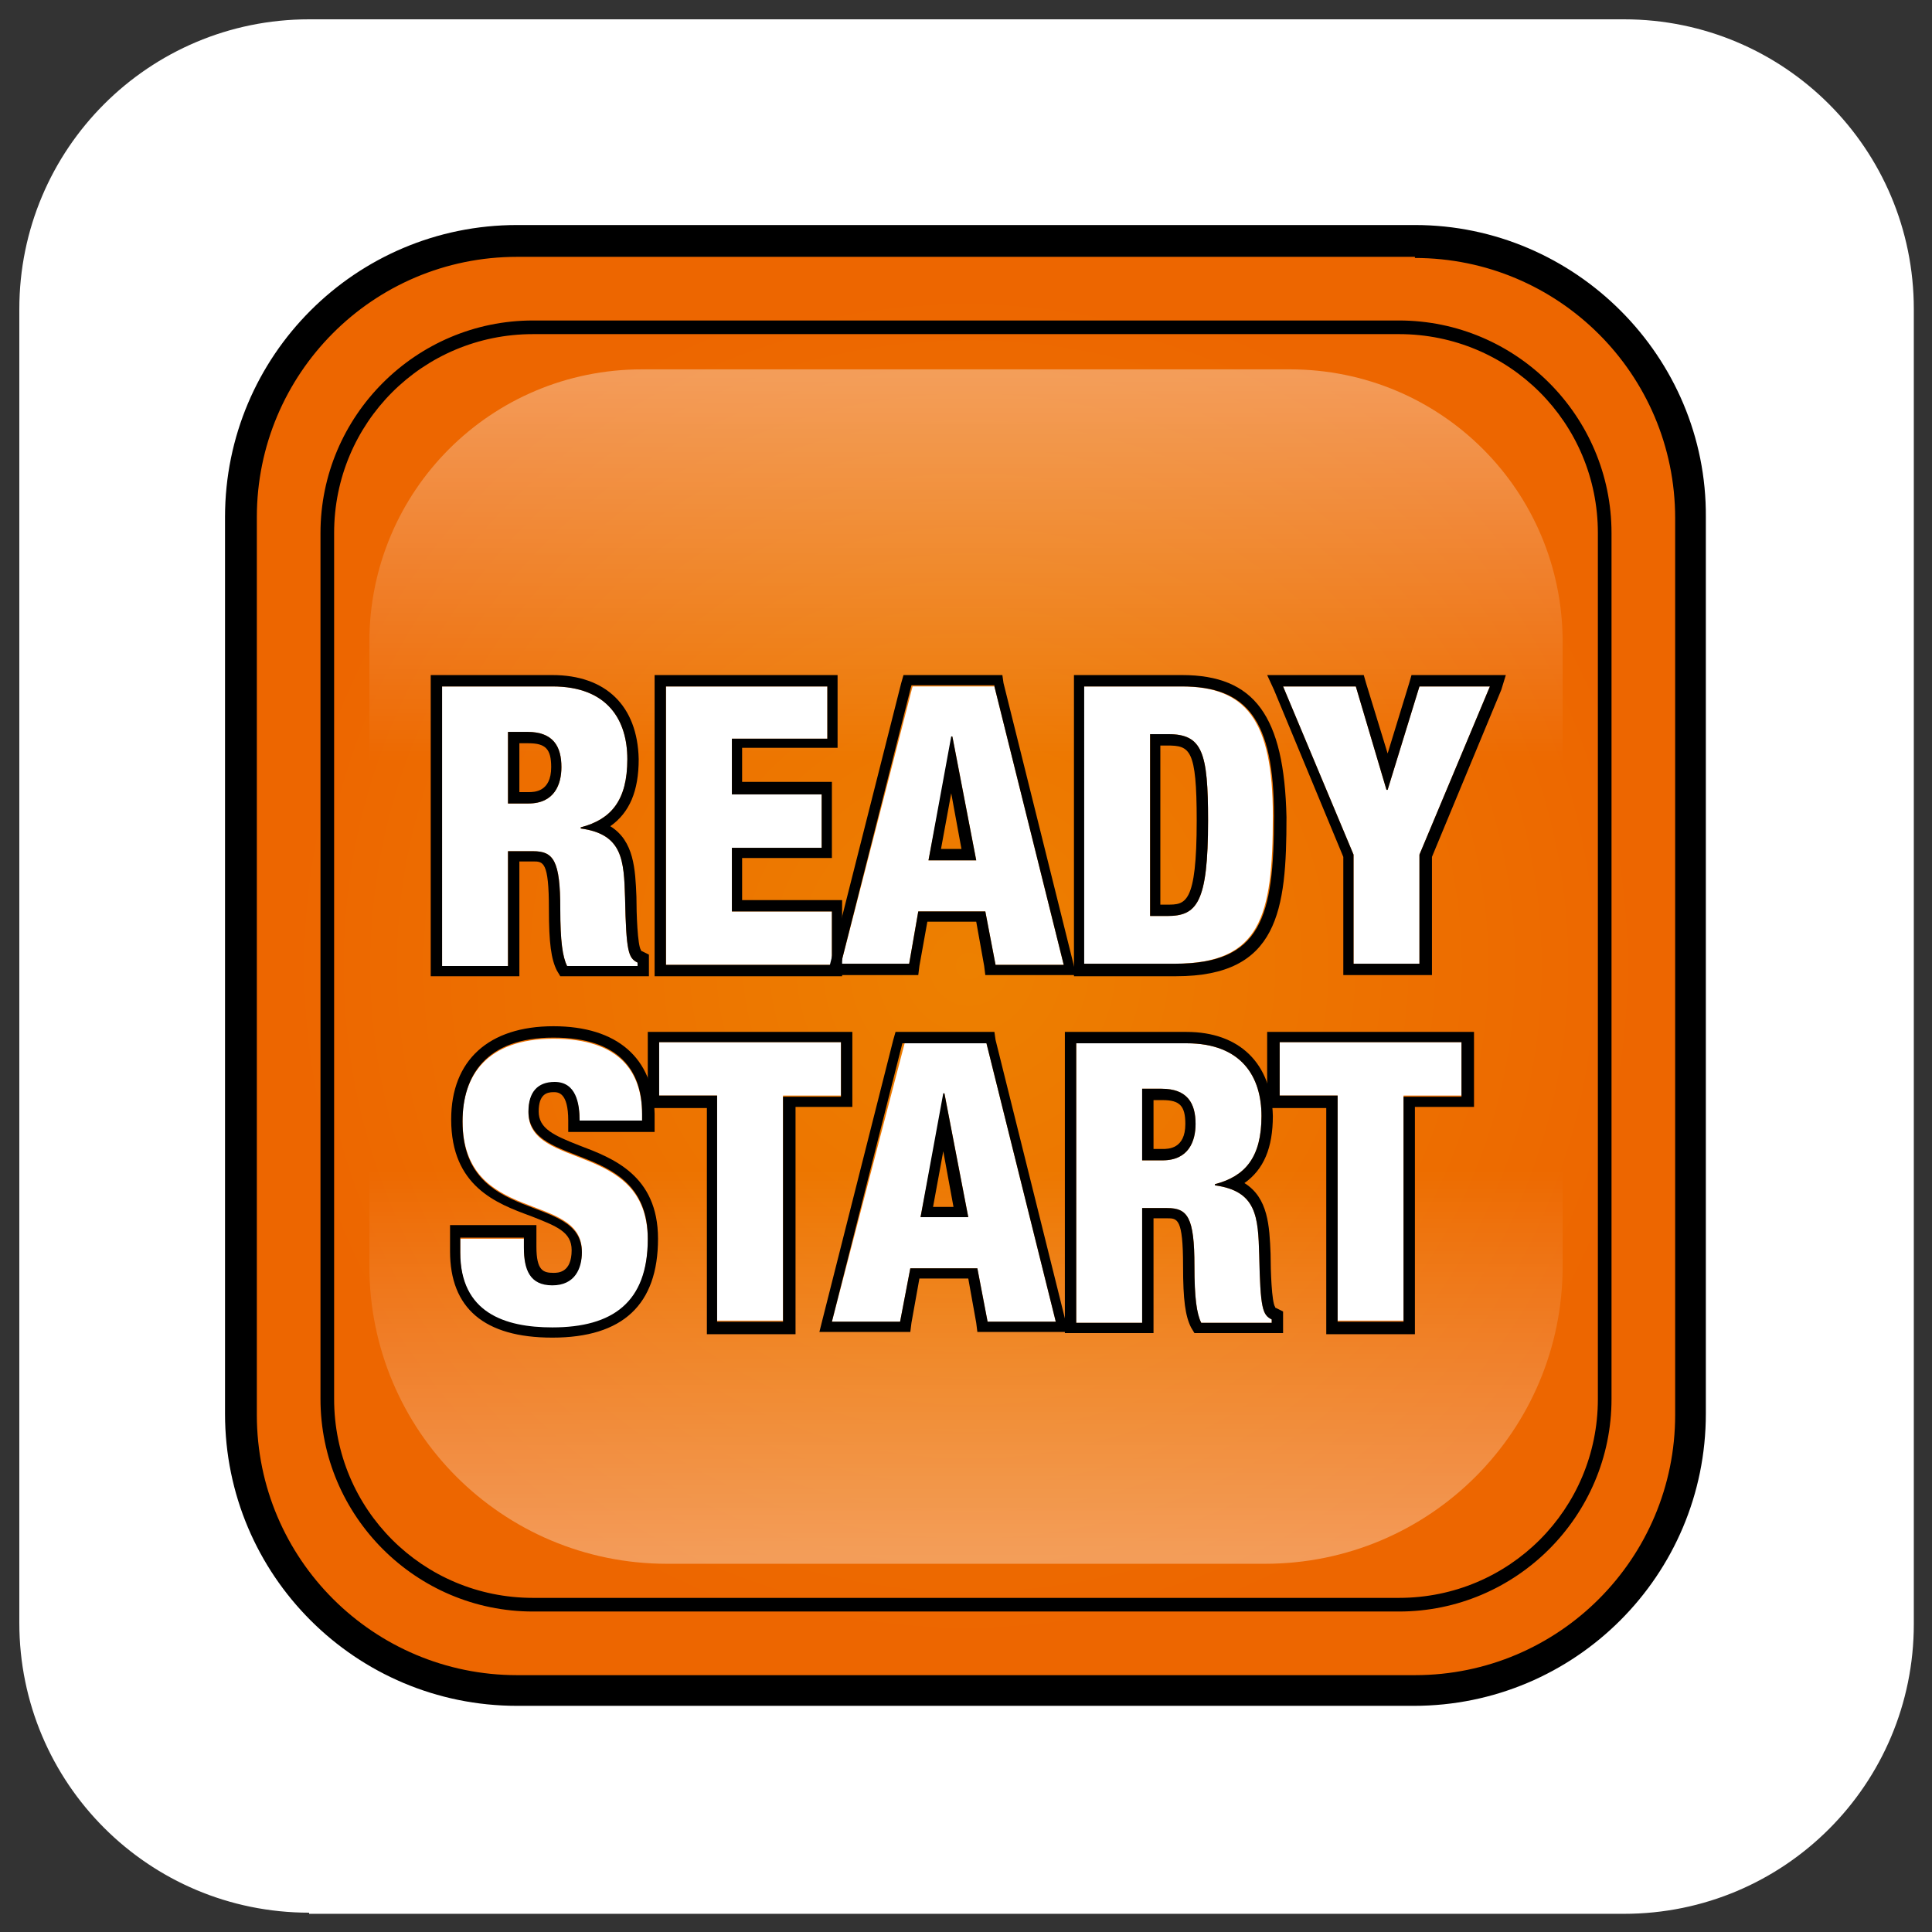
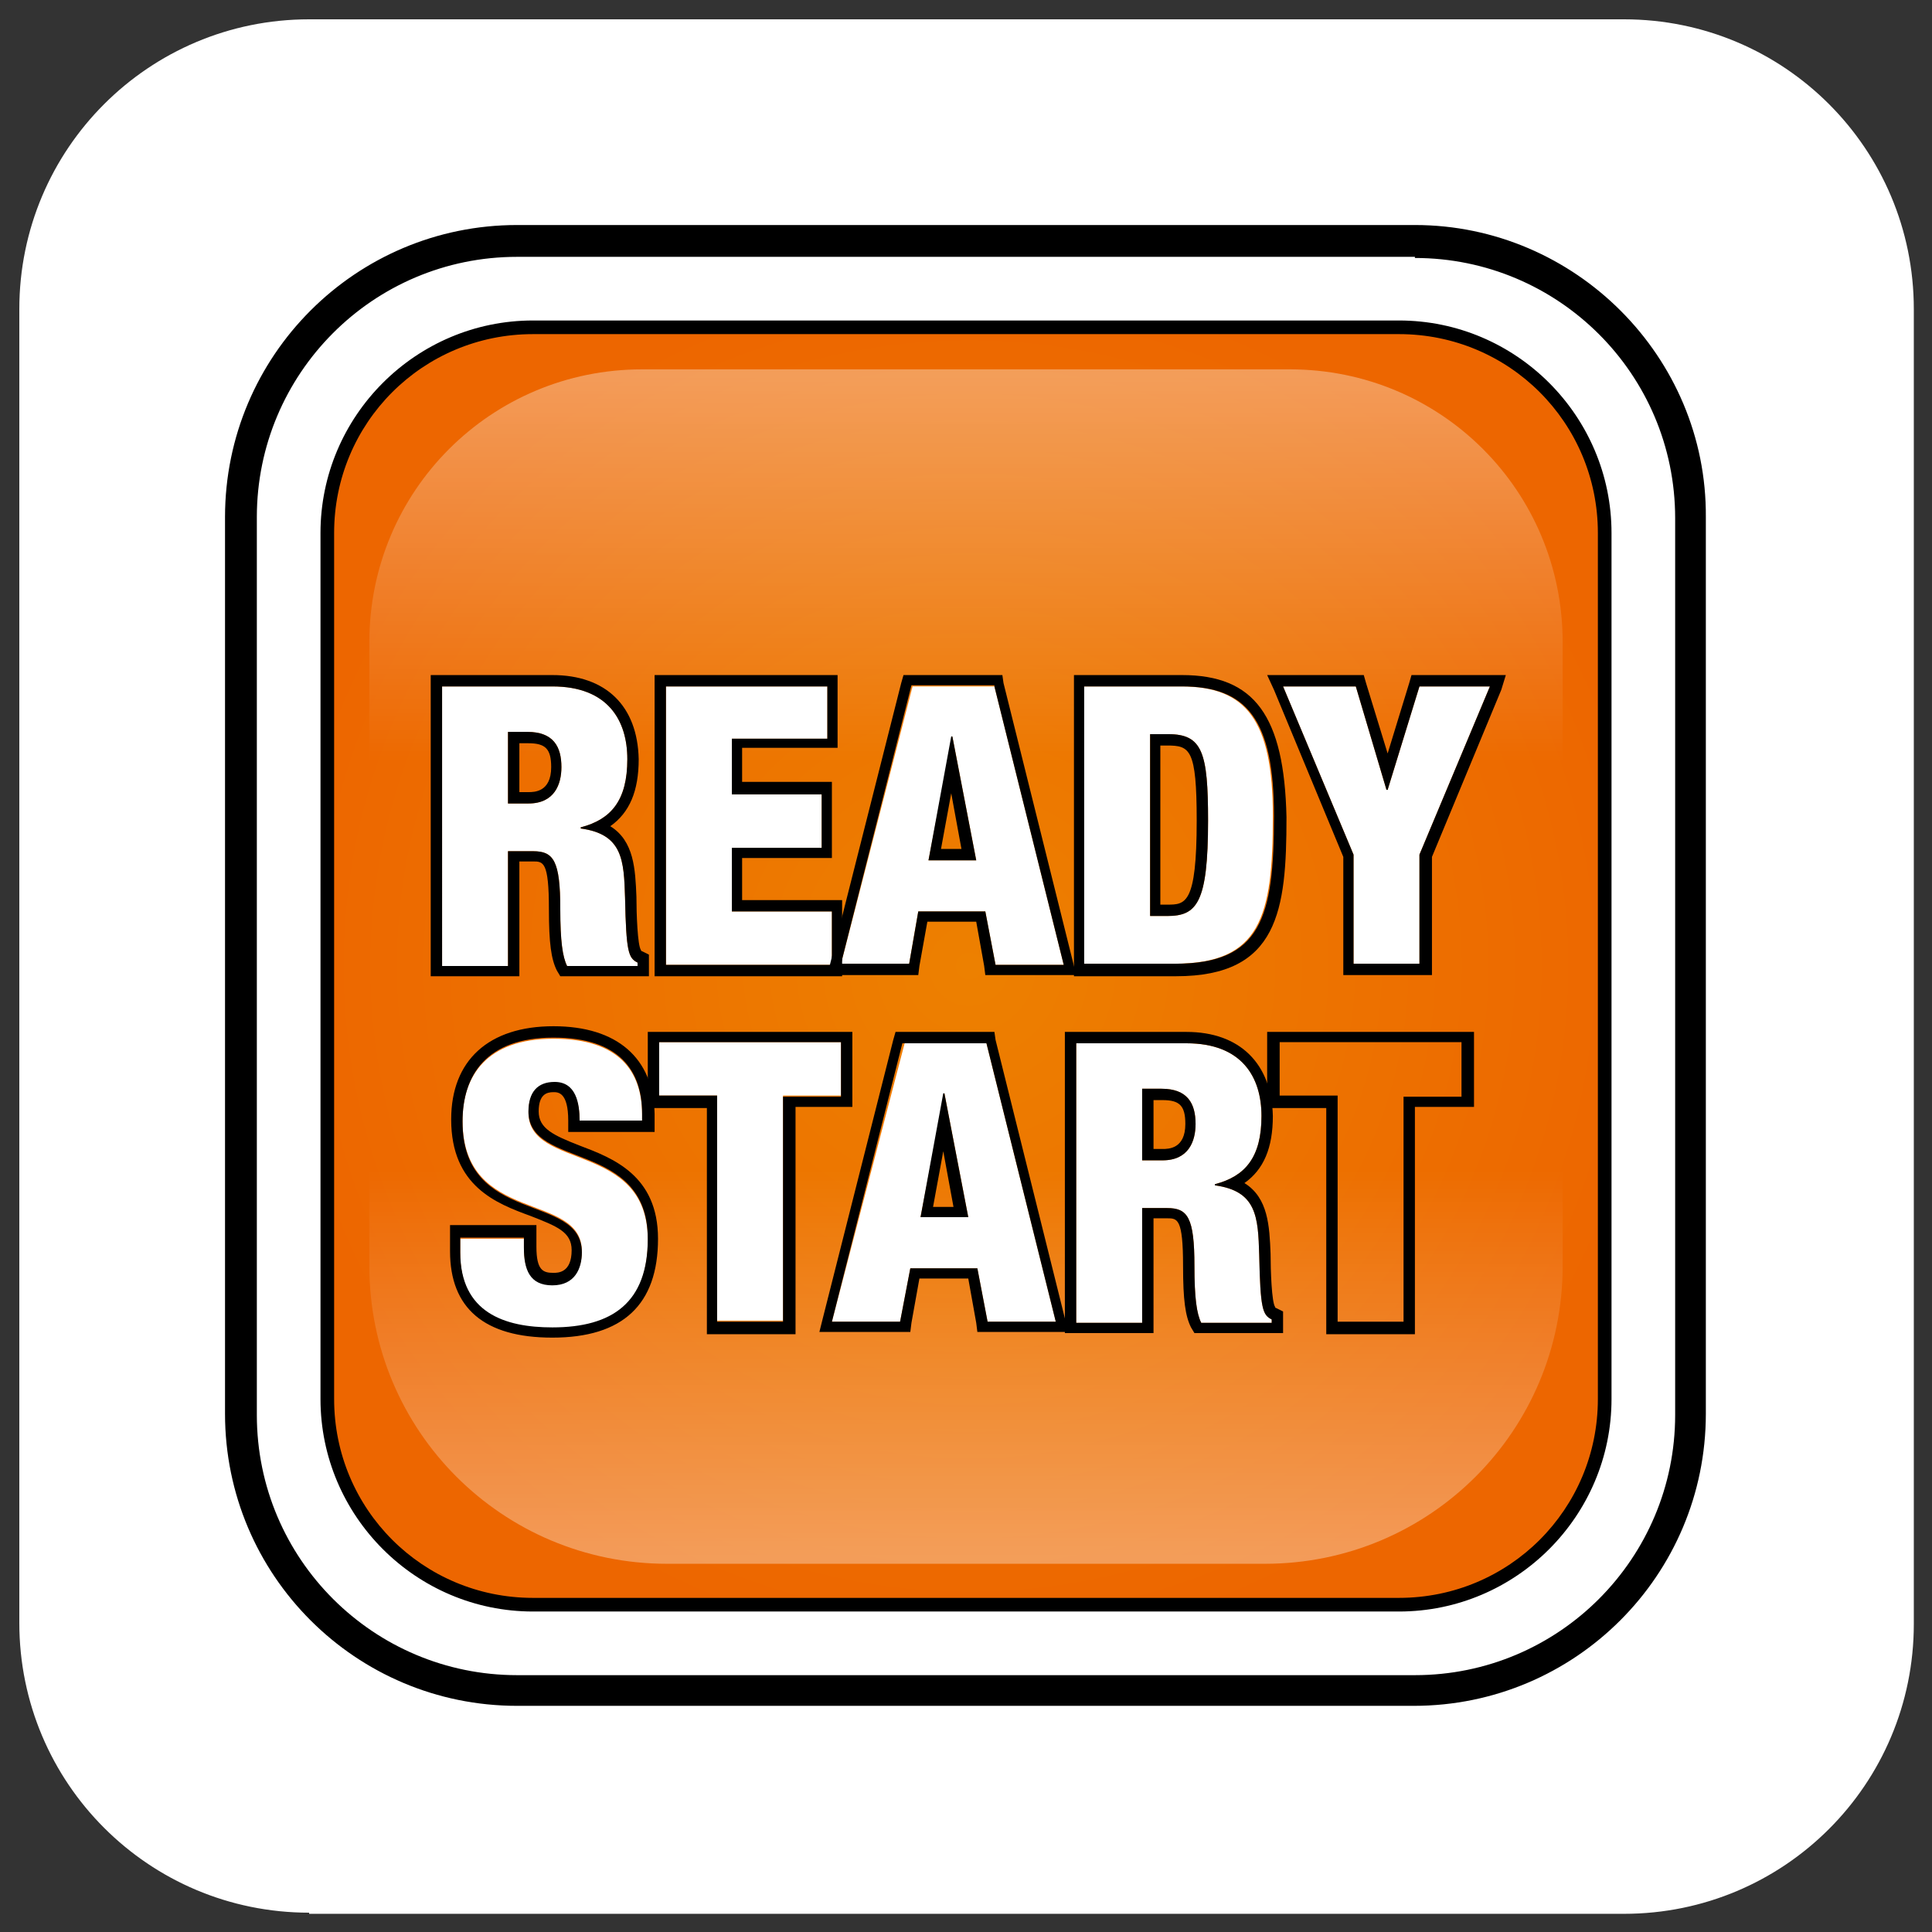
<svg xmlns="http://www.w3.org/2000/svg" xmlns:xlink="http://www.w3.org/1999/xlink" version="1.1" x="0px" y="0px" width="170px" height="170px" viewBox="0 0 170 170" style="enable-background:new 0 0 170 170;" xml:space="preserve">
  <rect x="0" y="0" width="170" height="170" fill="#333333" stroke="none" />
  <style type="text/css">
	.st0{fill:#FFFFFF;}
	.st1{fill:#E9541A;}
	.st2{display:none;}
	.st3{display:inline;}
	.st4{fill:url(#SVGID_1_);stroke:#2F2628;stroke-width:0.37;stroke-miterlimit:10;}
	.st5{fill:#1B1514;}
	.st6{fill:url(#SVGID_2_);}
	.st7{fill:url(#SVGID_3_);}
	.st8{fill:url(#SVGID_4_);}
	.st9{fill:url(#SVGID_5_);}
	.st10{fill:url(#SVGID_6_);}
	.st11{fill:#F0973D;}
	.st12{fill:none;stroke:#1B1514;stroke-width:1.83;stroke-miterlimit:10;}
	.st13{fill:url(#SVGID_7_);stroke:#2F2628;stroke-width:0.37;stroke-miterlimit:10;}
	.st14{fill:url(#SVGID_8_);}
	.st15{fill:url(#SVGID_9_);}
	.st16{fill:url(#SVGID_10_);}
	.st17{fill:url(#SVGID_11_);}
	.st18{fill:url(#SVGID_12_);}
	.st19{fill:#040906;}
	.st20{fill:#020704;}
	.st21{fill:url(#SVGID_13_);}
	.st22{fill:url(#SVGID_14_);}
	.st23{clip-path:url(#SVGID_16_);}
	.st24{fill:none;stroke:#FFFFFF;stroke-width:2.62;stroke-linecap:round;stroke-miterlimit:10;}
	.st25{fill:#2F2628;}
	.st26{fill:#E9541A;stroke:#FFFFFF;stroke-width:1.36;stroke-miterlimit:10;}
	.st27{fill:none;stroke:#FFFFFF;stroke-width:1.83;stroke-linecap:round;stroke-miterlimit:10;}
	.st28{clip-path:url(#SVGID_18_);}
	.st29{display:inline;fill:#FFFFFF;stroke:#E76610;stroke-width:3.396;stroke-miterlimit:10;}
	.st30{display:inline;fill:none;}
	.st31{clip-path:url(#SVGID_19_);}
	.st32{fill:#C6C8C9;stroke:#898B8E;stroke-width:0.679;stroke-miterlimit:10;}
	.st33{fill:#C6C8C9;stroke:#898B8E;stroke-width:6.676;stroke-miterlimit:10;}
	.st34{fill:#C6C8C9;}
	.st35{fill:#898B8E;}
	.st36{clip-path:url(#SVGID_20_);}
	.st37{fill:#C6C8C9;stroke:#898B8E;stroke-width:9.346;stroke-miterlimit:10;}
	.st38{fill:none;stroke:#898B8E;stroke-width:7.538;}
	.st39{fill:url(#SVGID_21_);}
	.st40{fill:url(#SVGID_22_);}
	.st41{fill:url(#SVGID_24_);}
	.st42{fill:url(#SVGID_25_);}
	.st43{fill:url(#SVGID_26_);}
	.st44{fill:url(#SVGID_27_);}
	.st45{fill:url(#SVGID_28_);}
	.st46{fill:url(#SVGID_29_);}
	.st47{fill:none;stroke:url(#SVGID_30_);stroke-width:4.075;}
	.st48{fill:none;stroke:url(#SVGID_31_);stroke-width:4.075;}
	.st49{fill:none;stroke:url(#SVGID_32_);stroke-width:4.075;}
	.st50{fill:none;stroke:url(#SVGID_33_);stroke-width:4.075;}
	.st51{fill:none;stroke:url(#SVGID_34_);stroke-width:4.075;}
	.st52{fill:none;stroke:url(#SVGID_35_);stroke-width:4.075;}
	.st53{fill:none;stroke:url(#SVGID_36_);stroke-width:4.075;}
	.st54{fill:none;stroke:url(#SVGID_37_);stroke-width:4.075;}
	.st55{fill:none;stroke:url(#SVGID_38_);stroke-width:4.075;}
	.st56{fill:none;stroke:url(#SVGID_40_);stroke-width:4.075;}
	.st57{fill:#010001;}
	.st58{fill:url(#SVGID_41_);stroke:#010001;stroke-width:0.497;stroke-miterlimit:10;}
	.st59{fill:url(#SVGID_42_);stroke:#010001;stroke-width:0.497;stroke-miterlimit:10;}
	.st60{fill:url(#SVGID_43_);stroke:#010001;stroke-width:0.497;stroke-miterlimit:10;}
	.st61{fill:url(#SVGID_44_);stroke:#010001;stroke-width:0.497;stroke-miterlimit:10;}
	.st62{fill:#9C9EA1;stroke:#010001;stroke-width:0.497;stroke-linejoin:round;stroke-miterlimit:10;}
	.st63{fill:none;}
	.st64{fill:url(#SVGID_45_);}
	.st65{fill:url(#SVGID_46_);}
	.st66{fill:url(#SVGID_47_);}
	.st67{fill:url(#SVGID_48_);}
	.st68{fill:url(#SVGID_49_);}
	.st69{fill:url(#SVGID_50_);}
	.st70{fill:url(#SVGID_51_);}
	.st71{fill:url(#SVGID_52_);}
	.st72{fill:none;stroke:url(#SVGID_53_);stroke-width:4.075;}
	.st73{fill:none;stroke:url(#SVGID_54_);stroke-width:4.075;}
	.st74{fill:none;stroke:url(#SVGID_55_);stroke-width:4.075;}
	.st75{fill:none;stroke:url(#SVGID_56_);stroke-width:4.075;}
	.st76{fill:none;stroke:url(#SVGID_57_);stroke-width:4.075;}
	.st77{fill:none;stroke:url(#SVGID_58_);stroke-width:4.075;}
	.st78{fill:none;stroke:url(#SVGID_59_);stroke-width:4.075;}
	.st79{fill:none;stroke:url(#SVGID_60_);stroke-width:4.075;}
	.st80{fill:none;stroke:url(#SVGID_61_);stroke-width:4.075;}
	.st81{fill:none;stroke:url(#SVGID_62_);stroke-width:4.075;}
	.st82{fill:url(#SVGID_63_);stroke:#010001;stroke-width:0.497;stroke-miterlimit:10;}
	.st83{fill:url(#SVGID_64_);stroke:#010001;stroke-width:0.497;stroke-miterlimit:10;}
	.st84{fill:url(#SVGID_65_);stroke:#010001;stroke-width:0.497;stroke-miterlimit:10;}
	.st85{fill:url(#SVGID_66_);stroke:#010001;stroke-width:0.497;stroke-miterlimit:10;}
	.st86{fill:url(#SVGID_67_);}
	.st87{fill:url(#SVGID_68_);}
	.st88{opacity:0.35;}
	.st89{fill:url(#SVGID_69_);}
	.st90{fill:url(#SVGID_70_);}
	.st91{fill:url(#SVGID_71_);}
	.st92{fill:url(#SVGID_72_);}
	.st93{fill:url(#SVGID_73_);}
	.st94{fill:url(#SVGID_74_);}
</style>
  <g id="Base">
    <path class="st0" d="M27.2,168.3c-14.1,0-25.5-11.4-25.5-25.5V27.2c0-14.1,11.4-25.5,25.5-25.5h115.7c14.1,0,25.5,11.4,25.5,25.5   v115.7c0,14.1-11.4,25.5-25.5,25.5H27.2z" />
  </g>
  <g id="ABS_Plastic" class="st2">
    <g class="st3">
      <linearGradient id="SVGID_1_" gradientUnits="userSpaceOnUse" x1="-219.87" y1="-247.565" x2="-147.36" y2="-247.565" gradientTransform="matrix(1 0 0 -1 292.35 -183.72)">
        <stop offset="0" style="stop-color:#E9541A" />
        <stop offset="1" style="stop-color:#EE7517" />
      </linearGradient>
      <path class="st4" d="M131.3,89c-6.5,0-11.6-1.5-15.3-4.5s-5.7-7.4-5.7-13l0,0c0-0.5,0.4-0.9,0.9-0.9l0,0h10.1    c0.5,0,0.9,0.4,0.9,0.9l0,0c0.1,2.7,0.9,4.6,2.4,5.9c1.6,1.3,4,2,7.1,2c2,0.1,4-0.4,5.8-1.5c1.3-0.8,2-2.3,1.9-3.8    c0.1-1.2-0.6-2.2-1.6-2.7c-2.8-1.2-5.7-2.2-8.7-3c-0.7-0.2-1.3-0.3-1.7-0.5c-1.5-0.4-2.6-0.8-3.3-0.9c-0.6-0.2-1.6-0.6-2.9-1    c-1.1-0.4-2.1-0.8-3.1-1.4c-0.6-0.4-1.4-1-2.3-1.7c-0.9-0.7-1.6-1.5-2.2-2.5c-0.5-1-0.9-2-1.1-3c-0.4-1.3-0.5-2.6-0.5-3.9    c-0.1-4.2,1.8-8.3,5.2-10.8c3.4-2.6,8-4,13.5-4c5.4,0,9.9,1.3,13.3,3.9s5.4,6.6,5.5,11.8l0,0c0,0.5-0.4,0.9-0.9,0.9c0,0,0,0,0,0    h-9.6c-0.5,0-0.9-0.4-0.9-0.8l0,0c-0.4-4.1-2.9-6.1-7.9-6.1c-1.8-0.1-3.5,0.3-5,1.2c-1,0.7-1.6,1.9-1.6,3.1c0,0.4,0.1,0.8,0.2,1.2    c0.2,0.3,0.4,0.6,0.7,0.8c0.4,0.3,0.8,0.6,1.3,0.8c0.6,0.3,1.3,0.5,2,0.7c0.9,0.3,1.8,0.5,2.5,0.8c0.8,0.2,1.8,0.5,3.2,0.8    s2.6,0.7,3.7,1c4.7,1.3,8.2,3,10.5,5.1s3.7,5.2,3.7,9.1c0.1,2.6-0.5,5.2-1.8,7.4c-1.1,2-2.7,3.8-4.7,5c-2,1.2-4.1,2.1-6.3,2.7    C136.1,88.7,133.7,89,131.3,89z M67.3,87V40.6c0-0.5,0.4-0.9,0.9-0.9l0,0h22c4.5,0,8.3,1,11.2,3.1s4.5,5.3,4.5,9.5    c0,2.2-0.6,4.4-1.9,6.3c-0.6,0.8-1.2,1.6-2,2.2c-0.4,0.3-0.4,0.9-0.1,1.3c0.1,0.1,0.2,0.2,0.3,0.2c3.9,2.1,5.9,5.8,5.9,10.9    c0,4.7-1.6,8.3-4.8,10.9c-3.4,2.6-7.6,4-11.9,3.8H68.3C67.8,87.9,67.4,87.5,67.3,87L67.3,87z M88.4,78c2,0.1,4-0.3,5.9-1.2    c1.2-0.7,1.8-2.1,1.8-4.2c0-2.1-0.6-3.6-2-4.2c-2-0.9-4.1-1.3-6.2-1.2H80c-0.5,0-0.9,0.4-0.9,0.9c0,0,0,0,0,0v9    c0,0.5,0.4,0.9,0.9,0.9l0,0L88.4,78z M87.4,58.4c6.1,0,6.8-2.6,6.8-4.5s-0.5-2.9-1.6-3.5c-1.6-0.8-3.4-1.1-5.2-1H80    c-0.5,0-0.9,0.4-0.9,0.9c0,0,0,0,0,0v7.2c0,0.5,0.4,0.9,0.9,0.9l0,0L87.4,58.4z M52.8,87.3l-3.2-9.1c-0.1-0.4-0.5-0.6-0.9-0.6    H34.1c-0.4,0-0.7,0.2-0.9,0.6l-3.3,9.2c-0.1,0.4-0.5,0.6-0.9,0.6H18.6c-0.5,0-0.9-0.4-0.9-0.9c0-0.1,0-0.2,0.1-0.3l17.7-46.5    c0.1-0.4,0.5-0.6,0.8-0.6h10.5c0.4,0,0.7,0.2,0.9,0.6l17.7,46.5c0.2,0.5,0,1-0.5,1.2c-0.1,0-0.2,0.1-0.3,0.1H53.7    C53.3,87.9,53,87.7,52.8,87.3L52.8,87.3z M45.8,67.1l-3.5-10c-0.2-0.5-0.7-0.7-1.2-0.6c-0.3,0.1-0.5,0.3-0.6,0.6l-3.6,10    c-0.2,0.5,0.1,1,0.6,1.2c0.1,0,0.2,0.1,0.3,0.1H45c0.5,0,0.9-0.4,1-0.9C45.9,67.3,45.9,67.2,45.8,67.1L45.8,67.1z" />
      <g>
        <path class="st5" d="M18.2,107.8h9.9c2.2-0.1,4.4,0.5,6.2,1.8c1.6,1.4,2.4,3.4,2.3,5.5c0.1,2.1-0.7,4.1-2.3,5.5     c-1.7,1.3-3.8,2-5.9,1.9h-5.2v8.2h-5L18.2,107.8z M23.2,111.9v6.6h4.5c2.6,0,3.9-1.1,3.9-3.3s-1.3-3.3-3.9-3.3L23.2,111.9z" />
        <path class="st5" d="M55.9,126.4v4.3H39.7v-22.9h5v18.6H55.9z" />
        <path class="st5" d="M70.1,107.8l8.7,23h-5.3l-1.8-5.1h-8.5l-1.9,5.1h-5.1l8.7-23H70.1z M70.6,121.9l-3-8.5l-3.1,8.5H70.6z" />
        <path class="st5" d="M97.8,114.6H93c-0.2-2.3-1.6-3.4-4.3-3.4c-1-0.1-1.9,0.2-2.7,0.7c-0.6,0.4-1,1.1-1,1.9c0,0.3,0,0.5,0.1,0.7     c0.1,0.2,0.3,0.4,0.5,0.6c0.2,0.2,0.5,0.3,0.7,0.4c0.3,0.2,0.7,0.3,1,0.4c0.5,0.1,0.9,0.3,1.3,0.4s0.9,0.2,1.6,0.4     s1.3,0.3,1.8,0.5c1.8,0.4,3.5,1.3,5,2.4c1.2,1.1,1.8,2.6,1.7,4.2c0,1.2-0.2,2.4-0.8,3.4c-0.5,0.9-1.3,1.7-2.2,2.3     c-0.9,0.6-1.9,1-3,1.2c-1.1,0.3-2.3,0.4-3.5,0.4c-3.1,0-5.5-0.7-7.3-2.1c-1.8-1.5-2.8-3.7-2.7-6h5c0.1,2.9,1.8,4.3,5.2,4.3     c1.1,0.1,2.2-0.2,3.1-0.8c0.7-0.5,1.2-1.3,1.1-2.2c0-0.7-0.4-1.4-1-1.7c-1.4-0.6-2.9-1.1-4.4-1.5c-0.4-0.1-0.6-0.2-0.8-0.2     c-0.8-0.2-1.3-0.4-1.6-0.5s-0.8-0.3-1.4-0.5c-0.5-0.2-1-0.4-1.4-0.6c-0.4-0.3-0.8-0.5-1.1-0.8c-0.4-0.3-0.7-0.6-1-1.1     c-0.2-0.4-0.4-0.9-0.5-1.4c-0.2-0.6-0.2-1.2-0.2-1.8c-0.1-2,0.8-3.8,2.4-5c1.9-1.3,4.1-2,6.4-1.9c2.3-0.1,4.5,0.5,6.4,1.8     C96.9,110.5,97.9,112.5,97.8,114.6z" />
        <path class="st5" d="M118.7,107.8v4.3h-6.9v18.6h-5v-18.6h-6.9v-4.3H118.7z" />
        <path class="st5" d="M126.4,107.8v22.9h-5.1v-22.9H126.4z" />
-         <path class="st5" d="M151.3,121.9c-0.1,2.6-1.2,5-3,6.8c-2,1.8-4.6,2.7-7.2,2.6c-3,0.1-5.9-1.1-8-3.3c-2.1-2.4-3.2-5.5-3-8.7     c-0.1-3.1,1-6.2,3.1-8.6c2.1-2.3,5.1-3.5,8.2-3.4c2.5-0.1,4.9,0.7,6.9,2.3c1.8,1.5,2.9,3.6,3,5.9h-4.9c-0.2-1.2-0.8-2.3-1.8-3     c-1-0.7-2.2-1.1-3.4-1c-1.3,0-2.5,0.4-3.5,1.2c-0.9,0.8-1.6,1.8-2,2.9c-0.4,1.2-0.6,2.5-0.6,3.7c-0.1,2,0.5,4,1.6,5.7     c1,1.4,2.7,2.2,4.4,2.1c3.1,0,4.8-1.7,5.2-5.2L151.3,121.9z" />
      </g>
      <linearGradient id="SVGID_2_" gradientUnits="userSpaceOnUse" x1="-258.89" y1="-269.01" x2="-258.89" y2="-225.5" gradientTransform="matrix(1 0 0 -1 292.35 -183.72)">
        <stop offset="0" style="stop-color:#E9541A" />
        <stop offset="1" style="stop-color:#F08929" />
      </linearGradient>
      <path class="st6" d="M21.2,84.9c0.6-2.2,1.3-4.3,2-6.5l2.3-6.3l4.7-12.7l4.7-12.7l1.2-3.2c0.1-0.3,0.2-0.6,0.4-0.9    c0.2-0.3,0.5-0.5,0.8-0.7c0.3-0.2,0.7-0.3,1-0.3c0.3,0,0.6,0,0.9,0c2.2,0.1,4.5,0.2,6.8,0.4c-2.3,0.2-4.5,0.2-6.8,0.4h-0.8    c-0.2,0-0.5,0.1-0.7,0.2c-0.2,0.1-0.4,0.3-0.5,0.4c-0.1,0.2-0.2,0.4-0.3,0.7L35.5,47l-4.7,12.7l-4.7,12.7l-2.3,6.3    C22.9,80.8,22.1,82.9,21.2,84.9z" />
      <linearGradient id="SVGID_3_" gradientUnits="userSpaceOnUse" x1="-248.345" y1="-252.08" x2="-248.345" y2="-237.62" gradientTransform="matrix(1 0 0 -1 292.35 -183.72)">
        <stop offset="0" style="stop-color:#E9541A" />
        <stop offset="1" style="stop-color:#F08929" />
      </linearGradient>
      <path class="st7" d="M48,68c-0.4-0.6-0.8-1.3-1.1-1.9L46.1,64l-1.5-4.1L43,55.8c-0.2-0.7-0.6-1.2-1.1-1.2c-0.7,0-1.3,0.3-1.8,0.8    c0.2-0.3,0.4-0.6,0.7-0.9c0.3-0.3,0.7-0.5,1.1-0.6c0.5,0,0.9,0.2,1.2,0.6c0.1,0.2,0.3,0.3,0.4,0.5c0,0.1,0.1,0.2,0.1,0.3l0.1,0.2    l1.5,4.1l1.5,4.1l0.8,2C47.7,66.5,47.8,67.3,48,68z" />
      <linearGradient id="SVGID_4_" gradientUnits="userSpaceOnUse" x1="-218.18" y1="-268.34" x2="-218.18" y2="-225.5" gradientTransform="matrix(1 0 0 -1 292.35 -183.72)">
        <stop offset="0" style="stop-color:#E9541A" />
        <stop offset="1" style="stop-color:#F08929" />
      </linearGradient>
      <path class="st8" d="M69.6,84.2c-0.1-2.1-0.2-4.3-0.4-6.4V43c0-0.2,0-0.4,0.1-0.5c0.2-0.3,0.5-0.6,0.9-0.7c0.1,0,0.2,0,0.3,0h0.6    c0.5,0,1.1,0,1.6,0c2.1,0.1,4.3,0.2,6.4,0.4c-2.1,0.2-4.3,0.2-6.4,0.4c-0.5,0-1.1,0-1.6,0h-0.6h-0.1c-0.2,0-0.3,0.1-0.4,0.3    c0,0.1,0,0.2,0,0.2v34.8C69.9,80,69.8,82.1,69.6,84.2z" />
      <linearGradient id="SVGID_5_" gradientUnits="userSpaceOnUse" x1="-205.245" y1="-241.064" x2="-197.215" y2="-234.334" gradientTransform="matrix(1 0 0 -1 292.35 -183.72)">
        <stop offset="0" style="stop-color:#E9541A" />
        <stop offset="1" style="stop-color:#F08929" />
      </linearGradient>
      <path class="st9" d="M89.9,48c0.8,0,1.6,0.1,2.3,0.3c0.7,0.3,1.4,0.8,2,1.3c1.2,1.1,1.9,2.7,1.8,4.4c0,1.6-0.7,3.2-1.8,4.4    c-0.6,0.5-1.3,1-2,1.3c-0.8,0.2-1.5,0.4-2.3,0.4c0.7-0.3,1.4-0.6,2-1c0.7-0.3,1.3-0.7,1.8-1.2c1-1,1.6-2.4,1.6-3.8    c0-1.4-0.5-2.8-1.6-3.8c-0.5-0.5-1.1-0.9-1.8-1.2C91.3,48.6,90.6,48.3,89.9,48z" />
      <linearGradient id="SVGID_6_" gradientUnits="userSpaceOnUse" x1="-204.611" y1="-260.409" x2="-195.151" y2="-252.469" gradientTransform="matrix(1 0 0 -1 292.35 -183.72)">
        <stop offset="0" style="stop-color:#E9541A" />
        <stop offset="1" style="stop-color:#F08929" />
      </linearGradient>
      <path class="st10" d="M91,65.7c0.9,0,1.9,0.1,2.8,0.4c0.9,0.4,1.7,0.9,2.4,1.5c1.4,1.3,2.2,3.2,2.1,5.2c0,1.9-0.8,3.8-2.2,5.2    c-0.7,0.6-1.5,1.2-2.3,1.6C92.9,79.8,92,79.9,91,80c0.8-0.3,1.6-0.7,2.4-1.2c0.8-0.4,1.5-0.8,2.1-1.4c1.2-1.2,1.9-2.8,1.9-4.5    c0.1-1.7-0.6-3.4-1.9-4.5c-0.6-0.6-1.3-1-2.1-1.4C92.7,66.4,91.9,66,91,65.7z" />
      <path class="st11" d="M115.2,59c-0.7-1.5-1.2-3-1.3-4.7c0-1.6,0.2-3.3,0.8-4.8c1.1-3.1,3.4-5.7,6.3-7.3c1.5-0.7,3-1.3,4.6-1.5    c1.6-0.3,3.2-0.5,4.8-0.5c1.6,0,3.2,0.1,4.8,0.5c1.6,0.4,3.1,1,4.5,1.7c-1.5-0.5-3.1-0.8-4.7-1c-1.5-0.3-3.1-0.4-4.7-0.4    c-1.6,0-3.2,0.2-4.7,0.5c-1.6,0.2-3.1,0.7-4.5,1.4c-2.8,1.4-4.9,3.9-6,6.9c-0.5,1.5-0.8,3-0.7,4.6C114.5,55.9,114.7,57.5,115.2,59    z" />
      <path class="st11" d="M133,46.6c0.5-0.1,1-0.1,1.4,0c0.4,0.2,0.9,0.3,1.3,0.5c0.8,0.4,1.6,1,2.3,1.6c0.7,0.7,1.3,1.4,1.6,2.3    c0.2,0.4,0.4,0.9,0.5,1.3c0,0.5,0,1-0.1,1.4c-0.2-0.4-0.4-0.9-0.6-1.2c-0.1-0.4-0.3-0.8-0.4-1.2c-0.3-0.8-0.9-1.5-1.5-2.1    c-0.6-0.6-1.3-1.1-2.1-1.5c-0.4-0.2-0.8-0.4-1.2-0.5C133.8,47.1,133.4,46.9,133,46.6z" />
      <path class="st11" d="M112.7,73.4c0.4,1.2,0.9,2.4,1.5,3.5c0.5,1.1,1.2,2.2,2,3.2c1.6,2,3.7,3.5,6,4.5l1.8,0.7    c0.6,0.2,1.2,0.3,1.8,0.5l0.9,0.2l0.9,0.1l1.9,0.2c2.5,0.1,5.1,0,7.7,0c-1.2,0.3-2.5,0.5-3.8,0.8c-1.3,0-2.6,0-3.9,0l-1.9-0.2    l-1-0.1l-1-0.2c-0.6-0.2-1.3-0.3-1.9-0.5l-1.8-0.7c-2.4-1.1-4.6-2.7-6.2-4.7c-0.8-1-1.5-2.1-2.1-3.3    C113.1,76,112.8,74.7,112.7,73.4z" />
      <line class="st12" x1="17.7" y1="97.8" x2="151.3" y2="97.8" />
    </g>
  </g>
  <g id="Anti-stick" class="st2">
    <g class="st3">
      <g>
-         <path class="st19" d="M26.3,133.2l6.1,15.7h-3l-1.5-4.2h-6.2l-1.5,4.2h-2.8l6.1-15.7H26.3z M27.1,142.7l-2.3-6.6l-2.5,6.6H27.1z" />
+         <path class="st19" d="M26.3,133.2l6.1,15.7h-3l-1.5-4.2h-6.2l-1.5,4.2h-2.8l6.1-15.7z M27.1,142.7l-2.3-6.6l-2.5,6.6H27.1z" />
        <path class="st19" d="M47.4,133.3V149h-2.8l-7.3-11.6V149h-2.6v-15.7h2.9l7.2,11.6v-11.6H47.4z" />
        <path class="st19" d="M62.8,133.3v2.4h-5V149H55v-13.3h-5v-2.4H62.8z" />
        <path class="st19" d="M68.3,133.3V149h-2.8v-15.7H68.3z" />
        <path class="st19" d="M78.4,141.8v2.3h-6.5v-2.3H78.4z" />
        <path class="st19" d="M93.3,137.9h-2.6c-0.2-1.8-1.3-2.8-3.4-2.8c-0.9,0-1.7,0.2-2.2,0.6s-0.8,0.9-0.8,1.6c0,0.6,0.2,1.1,0.6,1.3     c0.4,0.2,1.3,0.5,2.6,0.9c0.4,0.1,0.6,0.2,0.8,0.2c1.8,0.4,2.9,0.8,3.6,1.2c1.4,0.8,2.1,1.9,2.1,3.5c0,0.7-0.1,1.3-0.4,1.9     c-0.2,0.6-0.6,1-1,1.4s-0.9,0.7-1.4,0.9c-0.5,0.3-1.1,0.4-1.7,0.5c-0.6,0.1-1.2,0.2-1.8,0.2c-2,0-3.6-0.5-4.8-1.4     s-1.8-2.3-1.8-4.2h2.7c0,1.1,0.4,2,1.1,2.6s1.7,0.8,2.9,0.8c1.1,0,1.9-0.2,2.5-0.7c0.6-0.4,0.9-1,0.9-1.8c0-0.5-0.2-0.9-0.5-1.2     c-0.3-0.3-0.7-0.5-1-0.7c-0.4-0.1-1-0.3-1.9-0.6c-0.1,0-0.2-0.1-0.2-0.1c-2-0.5-3.2-0.9-3.9-1.2c-1.3-0.7-2-1.7-2.1-3.1     c0-0.1,0-0.2,0-0.3c0-1.4,0.5-2.5,1.6-3.3s2.5-1.2,4.2-1.2c1.7,0,3.1,0.4,4.2,1.2C92.7,135,93.3,136.2,93.3,137.9z" />
        <path class="st19" d="M108.5,133.3v2.4h-5V149h-2.8v-13.3h-5v-2.4H108.5z" />
        <path class="st19" d="M114,133.3V149h-2.8v-15.7H114z" />
        <path class="st19" d="M131.7,143c-0.1,1.9-0.8,3.5-2.1,4.6c-1.2,1.2-2.8,1.7-4.8,1.7c-2.2,0-4-0.8-5.3-2.3s-2-3.5-2-6     c0-1.5,0.3-2.9,0.9-4.1s1.4-2.2,2.6-3c1.1-0.8,2.5-1.1,4-1.1c1.7,0,3.1,0.5,4.4,1.4c1.2,0.9,2,2.2,2.2,4h-2.7     c-0.2-0.9-0.6-1.7-1.3-2.2s-1.5-0.8-2.6-0.8c-1,0-1.9,0.3-2.7,0.9s-1.2,1.3-1.5,2.2c-0.3,0.9-0.5,1.8-0.5,2.8     c0,0.8,0.1,1.5,0.3,2.2s0.4,1.3,0.8,1.9c0.4,0.6,0.8,1,1.4,1.4c0.6,0.3,1.3,0.5,2.1,0.5c2.3,0,3.7-1.3,4-4H131.7z" />
        <path class="st19" d="M148.2,133.3l-6.3,6.3l6.7,9.5h-3.4l-5.2-7.5l-2.3,2.3v5.3H135v-15.7h2.7v7.1l7-7.1H148.2z" />
      </g>
      <path class="st20" d="M148.5,113.7H109c-5.3-1.2-8.9-3.5-10.4-6.7c-2.1-4.4,0-9.1,0-9.1l4.6-10.2l17.2,6.7l-6.3-41.8l-0.8,1.6    l5.8,38.6l-16.5-6.4l-5,11.1c-0.1,0.2-2.4,5.2,0,10c1.7,3.5,5.5,6,11.2,7.2l39.6,0c1.8,0,3.3,1.5,3.3,3.3c0,1.8-1.5,3.3-3.3,3.3    H22.6c-1.8,0-3.3-1.5-3.3-3.3c0-1.8,1.5-3.3,3.3-3.3h16.6l0.2,0c6.1-1.9,14.6-6.7,20.8-18.5c9.5-18.4,10.3-21.3,10.4-21.4l0.1-0.5    l-17.2-4.6L92.1,46l0.8-1.7L50.8,70l18.5,5c-0.5,1.4-2.5,6.1-10.1,20.7c-5.9,11.5-14.2,16.1-20.1,18H22.6c-2.4,0-4.3,1.9-4.3,4.3    c0,2.4,1.9,4.3,4.3,4.3h125.8c2.4,0,4.3-1.9,4.3-4.3C152.7,115.6,150.8,113.7,148.5,113.7z" />
      <linearGradient id="SVGID_7_" gradientUnits="userSpaceOnUse" x1="85.553" y1="118.376" x2="85.553" y2="42.405">
        <stop offset="0" style="stop-color:#E97100" />
        <stop offset="1" style="stop-color:#EE8C00" />
      </linearGradient>
      <path style="fill:url(#SVGID_7_);" d="M19.4,117.9c0,1.8,1.5,3.3,3.3,3.3h125.8c1.8,0,3.3-1.5,3.3-3.3c0-1.8-1.5-3.3-3.3-3.3    l-39.6,0c-5.7-1.3-9.4-3.7-11.2-7.2c-2.3-4.8-0.1-9.8,0-10l5-11.1l16.5,6.4l-5.8-38.6l-10.5,21.8c-1.1,2.3-3.2,4.1-5.6,4.8l0.1,0    c-6.6,2.2-9.2,7.9-9.2,7.9L80,107.6c0,0-3,4.9,12,6.5l-32.3-0.4c0,0,6.6-0.6,12.8-11.2c4.3-7.6,7.3-14.2,9.1-18.8    c1.6-4.8,0.6-9.8,0.3-11.1c0-0.1,0-0.1-0.1-0.2c0-0.1,0-0.2,0-0.2l0,0c-0.4-2-0.2-4.1,0.7-6.1l9.6-20L53.4,69.6l17.2,4.6l-0.1,0.5    c0,0.1-0.8,3-10.4,21.4C54,108,45.5,112.7,39.4,114.6l-0.2,0H22.6C20.8,114.7,19.4,116.1,19.4,117.9z" />
      <g>
        <path class="st20" d="M91.9,77.2l-3.5-1.7c-3-1.4-4.2-5-2.8-8l22-45.7c0.5-1.1,1.8-1.5,2.8-1l10.4,5c1.1,0.5,1.5,1.8,1,2.8     l-22,45.7C98.4,77.4,94.9,78.6,91.9,77.2z" />
      </g>
    </g>
  </g>
  <g id="Bokovoy-vibros" class="st2">
    <g class="st3">
      <g>
        <defs>
          <path id="SVGID_17_" d="M170.2,27.1v115.7c0,15-12.2,27.2-27.2,27.2H27.3c-15,0-27.2-12.2-27.2-27.2V27.1      C0.2,12.1,12.3,0,27.3,0h115.7C158.1,0,170.2,12.1,170.2,27.1z" />
        </defs>
        <clipPath id="SVGID_8_">
          <use xlink:href="#SVGID_17_" style="overflow:visible;" />
        </clipPath>
        <g style="clip-path:url(#SVGID_8_);">
          <path class="st1" d="M51.5,181.9v-40.1c0-2.2,1.8-3.9,4-3.9h14.7c2.2,0,4,1.8,4,3.9v40.1c0,2.2-1.8,3.9-4,3.9H55.5      C53.3,185.9,51.5,184.1,51.5,181.9z" />
          <g>
            <line class="st24" x1="60.9" y1="163.3" x2="70.7" y2="171.2" />
            <line class="st24" x1="54.9" y1="158.7" x2="63.8" y2="151.7" />
            <line class="st24" x1="60.9" y1="140.8" x2="70.7" y2="148.7" />
          </g>
          <path class="st1" d="M51.7,51.8V16.1c0-1.8,1.5-3.3,3.3-3.3h11.2c1.8,0,3.3,1.5,3.3,3.3v35.7c0,1.8-1.5,3.3-3.3,3.3H55      C53.2,55.1,51.7,53.6,51.7,51.8z" />
          <path class="st1" d="M45.8,31v136.3c0,3.2-2.6,5.7-5.7,5.7h-66c-3.2,0-5.7-2.6-5.7-5.7V31c0-2.8,2.1-5.2,4.8-5.7l32.9-5.1      c0.6-0.1,1.2-0.1,1.8,0L41,25.4C43.8,25.8,45.8,28.2,45.8,31z" />
          <path class="st1" d="M42.9,35.7v127.7c0,3-2.4,5.4-5.4,5.4h-61.9c-3,0-5.4-2.4-5.4-5.4V35.7c0-2.6,1.9-4.9,4.6-5.3l30.8-4.8      c0.5-0.1,1.1-0.1,1.6,0l31,4.8C40.9,30.8,42.9,33,42.9,35.7z" />
          <rect x="45.8" y="157.8" class="st5" width="5.7" height="6.3" />
          <rect x="45.7" y="31.3" class="st5" width="6" height="5.4" />
          <path class="st25" d="M84,77.2c1.3,0.2,2.3,1.2,2.4,2.5c0.8,7.8,0.5,15.7-1.1,23.4c-1.6,7.7-4.4,15.1-8.2,21.9      c-0.6,1.1-2,1.7-3.2,1.3l-22.5-6c-1.4-0.4-2.3-1.9-2-3.3l8.4-40.9c0.3-1.5,1.7-2.5,3.2-2.2L84,77.2z" />
          <circle class="st26" cx="7.1" cy="92.4" r="55.5" />
          <circle class="st0" cx="9.2" cy="94.4" r="49.1" />
          <g>
            <path class="st5" d="M34.5,81.5c-0.5,0-1,0.2-1.3,0.6l-0.1,0.1v0.1L33,82.4l0.4,0.2l0.1-0.2l0,0c0.3-0.3,0.6-0.4,1-0.4       L34.5,81.5L34.5,81.5z M32.3,84.2l-0.5,1.2l0.4,0.2l0.2-0.6l0,0l0.2-0.6L32.3,84.2L32.3,84.2z M31.2,87.2l-0.5,1.2l0.4,0.2       l0.5-1.2L31.2,87.2z M29.6,89.6l-0.4,0.3h-0.4v0.5l0,0h0.4h0.2l0.5-0.4L29.6,89.6L29.6,89.6z M25.5,89.7v0.5l1.3,0.1v-0.5       L25.5,89.7L25.5,89.7z M22.3,89.5V90l1.3,0.1v-0.5L22.3,89.5L22.3,89.5z M19.1,89.3v0.5l1.3,0.1v-0.5L19.1,89.3L19.1,89.3z        M15.9,89.2v0.5h0.9l0,0h0.3v-0.5H15.9L15.9,89.2z M13.4,88.6L13,88.9l0,0l0,0l0,0l0,0l0,0l0,0l0,0c0.1,0.1,0.2,0.3,0.2,0.4       l0,0l0,0l0,0l0,0l0,0l0,0v0.1l0,0v-0.1l0,0v0.1l0,0h0.5v-0.5h-0.2l-0.3-0.5L13.4,88.6z M10.9,86.3l-0.2,0.4       c0.2,0.1,0.3,0.2,0.5,0.3l0,0l0,0l0,0l0,0l0,0h0.1l0,0l0,0l0,0l0,0l0,0l0,0l0,0l0,0l0,0h0.1h0.2l0.3-0.4       c-0.4-0.3-0.7-0.6-1.1-0.8L10.9,86.3z M7.6,85.3v0.5h0.2H8c0.3,0,0.6,0.1,0.9,0.2L9,85.5C8.6,85.4,8.1,85.3,7.6,85.3L7.6,85.3z        M5.6,85.5c-0.4,0.1-0.9,0.2-1.3,0.4l0.2,0.4l0.3-0.1H5c0.2-0.1,0.4-0.1,0.6-0.2h0.1L5.6,85.5L5.6,85.5z M2.6,87       c-0.4,0.3-0.7,0.6-1,1L2,88.3l0,0c0.1-0.1,0.2-0.3,0.4-0.4h0.1l0.4-0.3l0,0l-0.3-0.4L2.6,87z M-0.9,88.3v0.5l1.3,0.1v-0.5       L-0.9,88.3L-0.9,88.3z M-4.1,88.1v0.5l1.3,0.1v-0.5L-4.1,88.1L-4.1,88.1z M-7.3,87.9v0.5l1.3,0.1V88L-7.3,87.9L-7.3,87.9z        M-10.5,87.8v0.5l1.3,0.1v-0.5L-10.5,87.8L-10.5,87.8z M-13.8,87.6v0.5h0.6l0,0h0.7v-0.5H-13.8L-13.8,87.6z M-17,87.4v0.5h0.7       h0.6v-0.5L-17,87.4L-17,87.4z M-20.2,87.3v0.5l1.3,0.1v-0.5L-20.2,87.3L-20.2,87.3z M-23.4,87.1v0.5l1.3,0.1v-0.5L-23.4,87.1       L-23.4,87.1z M-26.6,86.9v0.5l1.3,0.1V87L-26.6,86.9L-26.6,86.9z M-29.8,86.8v0.5l1.3,0.1v-0.5L-29.8,86.8L-29.8,86.8z        M-31.8,86.7c-0.6,0.1-1.1,0.5-1.4,1l0.4,0.2l0,0c0.2-0.3,0.4-0.5,0.7-0.6h0.1c0.1,0,0.2-0.1,0.3-0.1L-31.8,86.7L-31.8,86.7z        M-32.8,89.8l-0.5,0.1l0.2,1.3l0.5-0.1l-0.1-0.7l0,0L-32.8,89.8L-32.8,89.8z M-32.3,92.9l-0.5,0.1l0.2,1.3l0.5-0.1L-32.3,92.9z        M-31.7,96.1l-0.5,0.1l0.2,1.3l0.5-0.1L-31.7,96.1z M-31.2,99.3l-0.5,0.1l0.2,1.3l0.5-0.1L-31.2,99.3z M-30.6,102.5l-0.5,0.2       c0.2,0.6,0.6,1,1.2,1.2l0.2-0.4c-0.1-0.1-0.2-0.1-0.4-0.2h-0.2l0,0l0,0c-0.1-0.2-0.3-0.3-0.3-0.5L-30.6,102.5z M-27.9,103.5       v0.5l1.3,0.1v-0.5H-27l0,0L-27.9,103.5L-27.9,103.5z M-24.6,103.7v0.5l1.3,0.1v-0.5l0,0L-24.6,103.7L-24.6,103.7z M-21.4,103.9       v0.5l1.3,0.1v-0.5h-0.6l0,0L-21.4,103.9L-21.4,103.9z M-18.3,101.8l-0.3,0.8l0,0l-0.1,0.4l0.4,0.2l0.4-1.2L-18.3,101.8       L-18.3,101.8z M-17.3,98.8l-0.4,1.2l0.5,0.2l0.4-1.2L-17.3,98.8z M-17.6,96l-0.1,0.5l1,0.3l0,0v0.2l0.5,0.2l0.1-0.2l0.2-0.5       l-0.5-0.1L-17.6,96L-17.6,96z M-22.1,95.2L-22.1,95.2l1.3,0.4l0,0l1.2,0.3h0.1l0.1-0.5l-1.1-0.3h-0.2l-0.1,0.3v-0.3L-22.1,95.2       z M-18.8,95.2v0.5h1.3v-0.5H-18.8z M-14.6,95.2c-0.1,0-0.2,0-0.3,0h-0.7v0.5h0.8c0.1,0,0.1,0,0.2,0h0.2v-0.5L-14.6,95.2z        M-12.4,95.4v0.5l1.3,0.1v-0.5l-1-0.1L-12.4,95.4z M-9.2,95.5V96l1.3,0.1v-0.5l-1-0.1L-9.2,95.5z M-6,95.7v0.5l1.3,0.1v-0.5       L-6,95.7L-6,95.7z M-2.8,95.9v0.5l1.3,0.1v-0.5l-0.8-0.1L-2.8,95.9L-2.8,95.9z M0.4,96v0.5h0.5l0.2,0.3l0.4-0.3l-0.1-0.2l0,0       l0,0H1.3l0,0l0,0l0,0l0,0H0.5L0.4,96z M2.7,98l-0.3,0.4c0.3,0.3,0.7,0.6,1.1,0.8l0.2-0.4C3.4,98.6,3,98.3,2.7,98L2.7,98z        M5.5,99.5L5.4,100c0.4,0.1,0.9,0.2,1.3,0.2v-0.5H6.5h-1L5.5,99.5z M9.9,99.3c-0.4,0.2-0.8,0.3-1.2,0.4l0.1,0.5       c0.4-0.1,0.9-0.2,1.3-0.4L9.9,99.3z M12.5,97.4l-0.3,0.3l0,0l0,0h-0.1l-0.5,0.4l0.3,0.4c0.4-0.3,0.7-0.6,1-0.9l-0.4-0.3       L12.5,97.4z M14.1,96.8v0.5l1.3,0.1v-0.5h-0.1L14.1,96.8L14.1,96.8z M17.3,97v0.5l1.3,0.1v-0.5L17.3,97L17.3,97z M20.5,97.2       v0.5l1.3,0.1v-0.5L21,97.2L20.5,97.2L20.5,97.2z M23.7,97.3v0.5l1.3,0.1v-0.5h-0.3h-0.6L23.7,97.3L23.7,97.3z M27,97.5V98       l1.3,0.1v-0.5h-0.9L27,97.5L27,97.5z M30.2,97.7v0.5l1.3,0.1v-0.5L30.2,97.7L30.2,97.7z M33.4,97.9v0.5l1.3,0.1v-0.5h-0.5       L33.4,97.9L33.4,97.9z M36.6,98v0.5l1.3,0.1v-0.5h-0.3h-0.8L36.6,98z M39.8,98.2v0.5l1.3,0.1v-0.5L39.8,98.2L39.8,98.2z        M43,98.4v0.5l1.3,0.1v-0.5L43,98.4L43,98.4z M47.2,97.8c-0.1,0.2-0.3,0.3-0.4,0.5h-0.1l0,0l0,0c-0.2,0.1-0.3,0.1-0.5,0.2       l0.1,0.5c0.6-0.1,1.1-0.4,1.4-0.9L47.2,97.8L47.2,97.8z M47.6,94.6l-0.5,0.1l0.2,1.3l0.5-0.1L47.6,94.6z M47.1,91.4l-0.5,0.1       v0.1l0,0c0,0.3,0.2,1.2,0.2,1.2l0.5-0.1L47.1,91.4L47.1,91.4z M46.6,88.2l-0.5,0.1l0.1,0.6l0.1,0.7l0.5-0.1L46.6,88.2z        M46.1,85l-0.5,0.1l0.2,1.3l0.5-0.1L46.1,85z M44.3,82v0.5h0.6c0.2,0.1,0.4,0.3,0.5,0.5l0.4-0.3c-0.3-0.5-0.8-0.8-1.4-0.9       L44.3,82z M41,81.9v0.5h0.2l1.1,0.1v-0.5L41,81.9L41,81.9z M37.8,81.7v0.5l1.3,0.1v-0.5L37.8,81.7L37.8,81.7z M34.6,81.6v0.5       h0.1h1.2v-0.5L34.6,81.6L34.6,81.6z" />
            <path class="st5" d="M24.8,56.1c-0.5,0-1.1,0.2-1.4,0.6l-0.1,0.1l0.4,0.3l0.1-0.1l0,0c0.3-0.3,0.7-0.5,1.1-0.5L24.8,56.1       L24.8,56.1z M21.9,58.3l-0.9,1l0.4,0.3l0.9-1L21.9,58.3z M19.6,60.7l-0.9,1l0.4,0.3l0.9-1L19.6,60.7z M17.4,63.1l-0.7,0.7       c-0.1,0.1-0.2,0.2-0.2,0.3l0.4,0.3l0.1-0.1l0,0l0.1-0.1l0,0l0,0l0,0l0.6-0.7l-0.4-0.3L17.4,63.1z M17.1,66.2l-0.4,0.2l0.6,1.2       l0.4-0.2L17.1,66.2L17.1,66.2L17.1,66.2L17.1,66.2z M18.7,69.1l-0.4,0.2l0.6,1.2l0.4-0.2L18.7,69.1z M19.6,72l-0.1,1.3H20V73       l0,0l0,0l0,0l0.1-0.9L19.6,72L19.6,72z M18.6,74.6l-0.9,1L18,76c0,0,0.2-0.2,0.4-0.4l0.6-0.6L18.6,74.6L18.6,74.6z M16.3,77       l-0.9,1l0.4,0.3l0.9-0.9l0,0L16.3,77L16.3,77z M14,79.4l-0.9,1l0.4,0.3l0.3-0.3l0.6-0.7L14,79.4L14,79.4z M11.7,81.8l-0.9,1       l0.4,0.3l0.9-1L11.7,81.8L11.7,81.8z M9.5,84.2l-0.9,1l0.3,0.3l0.8-0.9l0,0l0.1-0.1L9.5,84.2L9.5,84.2z M7,85       c-0.5,0-0.9,0.1-1.4,0.2l0.1,0.5l0,0c0.4-0.1,0.9-0.1,1.3-0.1L7,85L7,85z M3.6,85.9c-0.4,0.2-0.8,0.5-1.2,0.8L2.8,87l0.3-0.3       h0.3l0,0l0,0l0.4-0.3l-0.2-0.4L3.6,85.9z M1,88.2c-0.3,0.4-0.5,0.8-0.7,1.2l0.4,0.2C0.8,89.3,1,89,1.2,88.7l0,0       c0-0.1,0.1-0.1,0.1-0.2L1,88.2L1,88.2z M-0.4,91.4c-0.1,0.5-0.1,0.9-0.1,1.4H0c0-0.2,0-0.5,0-0.7l0,0l0,0l0,0l0,0l0,0l0,0l0,0       l0,0l0,0l0,0l0,0l0,0l0,0c0-0.1,0-0.2,0-0.3l-0.5-0.1L-0.4,91.4z M-0.2,94.4l-0.9,0.9l0.4,0.3l0.9-1L-0.2,94.4L-0.2,94.4z        M-2.5,96.8l-0.9,1l0.3,0.3l0.1-0.1l0,0l0.8-0.8L-2.5,96.8L-2.5,96.8z M-4.8,99.2l-0.9,1l0.4,0.3l0.8-0.9l0,0l0,0l-0.4-0.3       L-4.8,99.2z M-7,101.6l-0.9,1l0.4,0.3l0.4-0.4l0.6-0.6L-7,101.6L-7,101.6z M-9.3,104l-0.9,1l0.4,0.3l0.4-0.4l0,0l0.5-0.5       L-9.3,104L-9.3,104z M-11.6,106.3l-0.9,1l0.3,0.3l0.9-1L-11.6,106.3L-11.6,106.3z M-13.9,108.7l-0.9,1l0.4,0.3l0.9-1       L-13.9,108.7z M-16.2,111.1l-0.9,1l0.4,0.3l0.9-1L-16.2,111.1z M-18.4,113.5l-0.9,1l0.4,0.3l0.9-0.9L-18.4,113.5L-18.4,113.5z        M-20.7,115.9l-0.9,1l0.4,0.3l0.6-0.6l0,0l0.3-0.4L-20.7,115.9L-20.7,115.9z M-23,118.3l-0.5,0.6c-0.2,0.2-0.3,0.4-0.4,0.6       l0.5,0.2v-0.1l0,0c0.1-0.1,0.1-0.2,0.2-0.3l0,0l0.5-0.6L-23,118.3L-23,118.3z M-23,121.4l-0.3,0.4l0.2,0.1l1,0.6l0.2-0.4       l-1-0.6h-0.1l0,0l0,0L-23,121.4z M-20.2,123.1l-0.2,0.4l1.1,0.7l0.3-0.4l-0.5-0.3l0,0l0,0l0,0L-20.2,123.1L-20.2,123.1z        M-17.3,124.8l-0.3,0.4l1.1,0.7l0.2-0.4L-17.3,124.8z M-14.5,126.5l-0.2,0.4l1.1,0.7l0.3-0.4L-14.5,126.5z M-11.6,128.2       l-0.3,0.4l0.7,0.4c0.2,0.1,0.4,0.2,0.6,0.2l0.1-0.5c-0.1,0-0.2-0.1-0.3-0.1h-0.1L-11.6,128.2L-11.6,128.2z M-7.9,127.2       l-0.8,0.9l0,0l-0.1,0.1l0.4,0.3l0.9-1L-7.9,127.2L-7.9,127.2z M-5.6,124.8l-0.9,1l0.4,0.3l0.9-0.9L-5.6,124.8L-5.6,124.8z        M-3.3,122.4l-0.5,0.5l-0.4,0.5l0.4,0.3l0.9-1L-3.3,122.4L-3.3,122.4z M-2,119.4l-0.4,0.3l0.4,0.6l0,0v0.2l0,0l0,0l0,0v0.2       l0.5,0.1c0.1-0.2,0.1-0.5,0.1-0.8v-0.1l-0.1-0.1l-0.4-0.6L-2,119.4z M-3.7,116.5l-0.4,0.2l0.3,0.4l0,0l0,0l0,0l0.4,0.7l0.4-0.3       L-3.7,116.5L-3.7,116.5z M-5.6,113.3l-0.4,0.3l0.3,0.4l0.7,1.1l0.4-0.2l-0.7-1.1L-5.6,113.3L-5.6,113.3z M-10.3,116.8l-0.5,0.6       l0,0l0.5-0.3l0,0l0.2-0.1L-10.3,116.8L-10.3,116.8z M-8.3,114.5l-0.3,0.4l-0.5,0.6l0.4,0.3l0.1-0.2l0.1,0.2l1.1-0.8l-0.3-0.4       l-0.2,0.2l0,0L-8.3,114.5L-8.3,114.5z M-6.1,112l-0.9,1l0.4,0.3l0.9-1L-6.1,112z M-3.9,109.6l-0.2,0.2l-0.4,0.4l0,0l0,0       l-0.3,0.3l0.4,0.3l0.9-1L-3.9,109.6L-3.9,109.6z M-1.6,107.2l-0.7,0.8l-0.2,0.2l0.4,0.3l0.9-1L-1.6,107.2L-1.6,107.2z        M2.9,102.4l-0.2,0.2l-0.2,0.2l0,0l0,0l-0.3,0.3L2,103.4l0.4,0.3l0.9-1L2.9,102.4L2.9,102.4z M5.2,100l-0.4,0.4       c-0.2,0.2-0.3,0.4-0.5,0.6l0.4,0.3l0.9-0.9L5.2,100L5.2,100z M8.3,99.7H8.1H8H7.5H7v0.5h0.1c0.4,0,0.9,0,1.3-0.1L8.3,99.7       L8.3,99.7z M11.3,98.5L11.3,98.5L11.3,98.5L11.3,98.5H11l0,0l0,0l0,0h-0.1l0,0l0,0l0,0l0,0l0,0l0,0l0,0l0,0l0,0h-0.2l0,0l0,0       l-0.3,0.1l0.2,0.4c0.4-0.2,0.8-0.4,1.2-0.7l-0.3-0.4L11.3,98.5z M13.4,96L13.4,96L13.4,96L13.4,96h-0.2l0,0l0,0l0,0l0,0l0,0       l0,0c-0.1,0.2-0.3,0.4-0.4,0.6l0.4,0.3c0.3-0.4,0.5-0.8,0.8-1.2l-0.4-0.2L13.4,96z M14.2,92.8L14.2,92.8L14.2,92.8L14.2,92.8       c0,0.3,0,0.5-0.1,0.8l0,0l0,0l0,0l0,0l0,0c0,0.1,0,0.2-0.1,0.3l0.5,0.1c0.1-0.5,0.1-0.9,0.2-1.4L14.2,92.8z M14.9,89.9       l-0.5,0.6L14,90.8l0.4,0.3l0.9-1L14.9,89.9L14.9,89.9z M17.2,87.5l-0.4,0.4l-0.5,0.6l0.4,0.3l0.9-1L17.2,87.5L17.2,87.5z        M19.5,85.1l-0.9,1l0.4,0.3l0.9-1L19.5,85.1L19.5,85.1z M21.8,82.7l-0.4,0.4l0,0L21,83.5l-0.2,0.2l0.3,0.3l0.9-1L21.8,82.7       L21.8,82.7z M24,80.3l-0.3,0.3l-0.6,0.6l0.4,0.3l0.9-1L24,80.3L24,80.3z M26.3,77.9l-0.9,1l0.4,0.3l0.9-1L26.3,77.9z        M28.6,75.5l-0.9,1l0.4,0.3l0.9-1L28.6,75.5z M30.9,73.1L30.9,73.1l-0.9,1l0.4,0.3l0.9-1L30.9,73.1L30.9,73.1z M33.2,70.8       l-0.3,0.3l-0.5,0.5l-0.2,0.2l0.3,0.3l0.9-0.9L33.2,70.8L33.2,70.8z M35.5,68.4l-0.2,0.2l-0.8,0.8l0.4,0.3l0.7-0.7l0.2-0.2       L35.5,68.4L35.5,68.4z M37.7,65.9c0,0.1-0.1,0.2-0.1,0.2h-0.1l-0.1,0.1l0,0l-0.5,0.6l0.4,0.3l0.5-0.6c0.2-0.2,0.3-0.4,0.4-0.6       l-0.5-0.2L37.7,65.9z M36.3,63L36,63.4l1,0.6h0.1l0,0l0,0l0.3-0.4l-0.1-0.1L36.3,63L36.3,63z M33.5,61.3l-0.3,0.4l0.4,0.3l0,0       l0.7,0.4l0.3-0.4L33.5,61.3L33.5,61.3z M30.7,59.5l-0.3,0.4l0,0l0,0l1,0.7l0.3-0.4l-1.1-0.7L30.7,59.5z M27.9,57.8l-0.3,0.4       l0.2,0.2l0,0l0.9,0.5l0.3-0.4L27.9,57.8L27.9,57.8z M24.8,56.2v0.5c0.3,0,0.6,0.1,0.8,0.2l0,0l0.4,0.3l0.3-0.4l-0.4-0.3       C25.5,56.3,25.2,56.2,24.8,56.2L24.8,56.2z" />
            <path class="st1" d="M-20.5,57.6l26,27.5c1.2-0.3,2.5-0.3,3.8,0.1c4.2,1.1,6.8,5.5,5.7,9.7c0,0,0,0.1,0,0.1l11.7,12.3l0,0       l0.7,0.7c0.1,0.1,0.1,0.1,0.2,0.2l2.3,0.3l7.5-3.5c0.5,0,0.9,0.2,1.2,0.5l7.5,7.8c0.5,0.6,0.6,1.4,0.2,2.1l-8.7,12.4       c-0.5,0.8-1.5,0.9-2.3,0.4c-0.1-0.1-0.2-0.1-0.3-0.2L9,100.6c-1.2,0.3-2.5,0.2-3.7-0.1c-4.2-1.1-6.8-5.5-5.7-9.7       c0,0,0-0.1,0-0.1l-11.8-12.5l0,0l-0.6-0.6c-0.1-0.1-0.2-0.2-0.3-0.3l-6.2-5.9l3.6,5.8l-7.2,3.8c-0.5,0-1-0.2-1.3-0.5l-7.4-7.8       c-0.5-0.6-0.6-1.4-0.2-2.1l8.7-12.9c0.5-0.8,1.5-1,2.3-0.5C-20.7,57.4-20.6,57.5-20.5,57.6z" />
            <circle class="st1" cx="7.2" cy="92.2" r="12.9" />
            <circle class="st25" cx="7.2" cy="92.2" r="5.8" />
-             <path class="st1" d="M-8.7,50.6c4.9-1.9,10.2-3,15.5-3c5.3-0.1,10.6,0.7,15.7,2.5c10.2,3.6,18.7,10.7,24.2,20.1       c2.7,4.6,4.6,9.8,5.5,15.1c0.1,0.7,0.2,1.3,0.3,2l0.2,2c0.1,1.3,0.2,2.7,0.2,4c0,2.7-0.3,5.4-0.7,8.1       c-2,10.8-7.8,20.5-16.3,27.4l-1.6-2c8.2-6.4,13.9-15.6,16-25.8c0.5-2.5,0.8-5.1,0.9-7.7c0-1.3,0-2.6-0.1-3.9l-0.2-1.9       c0-0.6-0.1-1.3-0.2-1.9c-0.8-5.2-2.4-10.1-5-14.7c-5.2-9.2-13.4-16.3-23.3-20.1c-4.9-1.9-10.2-2.8-15.5-2.8       C1.6,47.8-3.7,48.7-8.7,50.6z" />
            <path class="st1" d="M18.8,136c-9.8,2.7-20.2,2-29.6-1.9c-4.7-2-9-4.7-12.8-8.1c-3.8-3.5-6.9-7.5-9.4-12       c-5-9.1-6.7-19.5-4.9-29.7c1.8-10.2,7-19.6,14.8-26.5l1.7,1.9C-29,66.1-34.1,74.9-36,84.6c-1.9,9.8-0.4,19.9,4.2,28.7       c2.3,4.4,5.3,8.4,8.9,11.8c3.7,3.4,7.8,6.2,12.4,8.2C-1.4,137.5,9,138.4,18.8,136z" />
          </g>
        </g>
      </g>
      <path class="st1" d="M111.6,145.2c-1.3-2.2-2.8-4.3-4.4-6.3c-1.1-1.4-2.3-2.7-3.6-3.9c-1.3-1.2-2.6-2.4-4-3.4    c-2.7-2.2-5.6-4-8.7-5.6c-3-1.6-6.2-2.9-9.6-3.8c3.2,1.2,6.3,2.7,9.1,4.6c2.9,1.8,5.5,3.9,8,6.2c1.3,1.1,2.5,2.3,3.5,3.6    s2.1,2.6,3,4c1.2,1.8,2.3,3.7,3.3,5.6l-5.6-0.4l12.1,13.5l1.2-18.1L111.6,145.2z" />
      <path class="st0" d="M82.7,80.2c0.5,3.7,0.7,7.4,0.5,11.1c-0.2,3.7-0.6,7.4-1.4,11.1c-0.7,3.7-1.8,7.2-3.2,10.7    c-1.4,3.5-3.2,6.7-5.4,9.8c1.4-3.4,2.8-6.8,3.9-10.3c1.1-3.5,2-7,2.7-10.6c0.8-3.6,1.3-7.2,1.8-10.8S82.4,83.9,82.7,80.2z" />
      <path class="st1" d="M149.6,137l-7.2-16.6l-2,5.4c-3.2-2.3-6.5-4.5-9.9-6.4c-2.1-1.3-4.3-2.2-6.5-3.4c-2.2-1-4.5-2-6.8-2.8    c-4.5-1.7-9.2-3.2-13.9-4.3c-4.7-1.1-9.5-1.9-14.3-2.3c4.8,0.7,9.5,1.8,14.1,3.2c4.6,1.4,9.1,3.1,13.4,5.2    c2.2,0.9,4.3,2.1,6.4,3.2c2,1.2,4.2,2.3,6.1,3.7c3.1,2,6,4.1,8.8,6.5l-5,2.2L149.6,137z" />
      <path class="st1" d="M156,96.9l-13.5-12.1l0.4,5.7c-3.6-0.8-7.2-1.5-10.8-2c-4.6-0.7-9.2-1.2-13.9-1.4s-9.3-0.4-13.9-0.3    s-9.2,0.3-13.8,0.9c4.6-0.2,9.2-0.1,13.8,0.1s9.2,0.7,13.7,1.2c4.6,0.6,9.1,1.4,13.5,2.4c3.4,0.7,6.7,1.6,10,2.6l-3.7,4.1    L156,96.9z" />
      <g>
        <line class="st27" x1="54.9" y1="43.7" x2="61.1" y2="38.9" />
        <line class="st27" x1="59.1" y1="31.2" x2="65.9" y2="36.7" />
        <line class="st27" x1="54.9" y1="58.4" x2="61.1" y2="53.5" />
        <line class="st27" x1="59.1" y1="45.9" x2="65.9" y2="51.4" />
-         <line class="st27" x1="54.9" y1="28" x2="61.1" y2="23.1" />
        <line class="st27" x1="59.1" y1="15.4" x2="65.9" y2="20.9" />
      </g>
    </g>
  </g>
  <g id="Privod_na_zadnie_kolesa" class="st2">
    <g class="st3">
      <g>
        <defs>
          <path id="SVGID_23_" d="M-50.5,167.6h-109.9c-15,0-27.2-11.4-26.3-27.2l-0.9-109.9c0-15,10.1-28.2,27.2-27.2h109.9      c18.4-0.6,27.7,11.8,27.2,27.2v109.9C-23.3,155.4-35.4,167.6-50.5,167.6z" />
        </defs>
        <clipPath id="SVGID_9_">
          <use xlink:href="#SVGID_23_" style="overflow:visible;" />
        </clipPath>
        <g style="clip-path:url(#SVGID_9_);">
          <g>
            <path class="st32" d="M-58.8,48.4c0,0,92.3,40.8,167,39.6v43.3L-52.4,128c-3.6-0.1-6.5-3-6.5-6.7L-58.8,48.4z" />
            <path class="st32" d="M126.9,18.2l-1.6-15.3c0,0-82.2-53.1-145.5-16.4v10L0.7,19.4L126.9,18.2z" />
            <path class="st32" d="M-40.1,44.1h35.6c3.8,0,6.9-3.1,6.9-6.9V1.6c0-3.8-3.1-6.9-6.9-6.9h-35.6c-3.8,0-6.9,3.1-6.9,6.9v35.6       C-47,41-43.9,44.1-40.1,44.1z" />
            <rect x="-2.3" y="17.5" transform="matrix(-1 -1.224647e-16 1.224647e-16 -1 101.227 109.216)" class="st32" width="105.8" height="74.2" />
          </g>
        </g>
      </g>
    </g>
    <g class="st3">
      <path class="st0" d="M142.8,170H27.2C12.1,170,0,157.9,0,142.8V27.2C0,12.1,12.1,0,27.2,0h115.7c15,0,27.2,12.2,27.2,27.2v115.7    C170,157.9,157.9,170,142.8,170z" />
      <g>
        <g>
          <path class="st63" d="M27.3,152.9c-5.6,0-10.2-4.6-10.2-10.2V27.3c0-5.6,4.6-10.2,10.2-10.2h115.5c5.6,0,10.2,4.6,10.2,10.2      v115.5c0,5.6-4.6,10.2-10.2,10.2H27.3z" />
        </g>
        <g>
          <g>
            <g>
              <g>
                <linearGradient id="SVGID_10_" gradientUnits="userSpaceOnUse" x1="71.209" y1="44.54" x2="145.598" y2="44.54">
                  <stop offset="0" style="stop-color:#E76610" />
                  <stop offset="1" style="stop-color:#EB800C" />
                </linearGradient>
                <path class="st16" d="M74.5,27.5c6.2-1.4,12.8-1.7,19.2-1c6.4,0.7,12.8,2.5,18.7,5.3c5.9,2.8,11.4,6.6,16.2,11.2         c4.8,4.6,8.8,10,11.9,16l0,0c0.7,1.4,0.2,3-1.2,3.8c-1.4,0.7-3,0.2-3.8-1.2c0-0.1-0.1-0.1-0.1-0.2         c-2.4-5.6-5.7-10.9-9.8-15.4c-4.1-4.6-9-8.5-14.5-11.6c-5.4-3.1-11.4-5.2-17.6-6.4C87.3,26.7,80.8,26.6,74.5,27.5z" />
                <g>
                  <linearGradient id="SVGID_11_" gradientUnits="userSpaceOnUse" x1="71.209" y1="62.739" x2="145.598" y2="62.739">
                    <stop offset="0" style="stop-color:#E76610" />
                    <stop offset="1" style="stop-color:#EB800C" />
                  </linearGradient>
                  <polygon class="st17" points="142.3,73.3 128.2,57.5 137.3,59.2 143.4,52.1         " />
                </g>
              </g>
            </g>
            <g>
              <g>
                <linearGradient id="SVGID_12_" gradientUnits="userSpaceOnUse" x1="23.218" y1="60.78" x2="71.573" y2="60.78">
                  <stop offset="0" style="stop-color:#E76610" />
                  <stop offset="1" style="stop-color:#EB800C" />
                </linearGradient>
                <path class="st18" d="M26.7,89.8c-1.4-10.9,0.4-22.3,5.2-32.4c4.8-10.2,12.5-19.1,22.2-25.2l0,0c1.3-0.8,2.9-0.4,3.8,0.8         s0.4,2.9-0.8,3.8c-0.1,0-0.1,0.1-0.2,0.1c-9.3,4.9-17.2,12.5-22.5,21.8C29,67.9,26.2,78.9,26.7,89.8z" />
                <g>
                  <linearGradient id="SVGID_13_" gradientUnits="userSpaceOnUse" x1="23.218" y1="36.66" x2="71.573" y2="36.66">
                    <stop offset="0" style="stop-color:#E76610" />
                    <stop offset="1" style="stop-color:#EB800C" />
                  </linearGradient>
                  <polygon class="st21" points="68.3,29 53.7,44.4 54.6,35.1 47.1,29.7         " />
                </g>
              </g>
            </g>
            <g>
              <g>
                <linearGradient id="SVGID_14_" gradientUnits="userSpaceOnUse" x1="24.264" y1="125.133" x2="98.791" y2="125.133">
                  <stop offset="0" style="stop-color:#E76610" />
                  <stop offset="1" style="stop-color:#EB800C" />
                </linearGradient>
                <path class="st22" d="M95.5,142.5c-6.3,1.4-12.9,1.7-19.4,1c-6.5-0.7-12.9-2.6-18.8-5.4c-6-2.9-11.5-6.7-16.3-11.4         c-4.8-4.7-8.8-10.2-11.8-16.3l0,0c-0.7-1.4-0.1-3.1,1.3-3.7c1.4-0.7,3.1-0.1,3.7,1.3c0,0.1,0.1,0.1,0.1,0.2         c2.3,5.7,5.6,11,9.8,15.7c4.1,4.7,9,8.7,14.5,11.8c5.5,3.1,11.5,5.4,17.8,6.5C82.6,143.3,89.1,143.4,95.5,142.5z" />
                <g>
                  <linearGradient id="SVGID_16_" gradientUnits="userSpaceOnUse" x1="24.264" y1="106.553" x2="98.791" y2="106.553">
                    <stop offset="0" style="stop-color:#E76610" />
                    <stop offset="1" style="stop-color:#EB800C" />
                  </linearGradient>
                  <polygon style="fill:url(#SVGID_16_);" points="27.6,96 41.4,112 32.3,110.2 26.2,117.1         " />
                </g>
              </g>
            </g>
            <g>
              <g>
                <linearGradient id="SVGID_18_" gradientUnits="userSpaceOnUse" x1="99.091" y1="108.57" x2="146.782" y2="108.57">
                  <stop offset="0" style="stop-color:#E76610" />
                  <stop offset="1" style="stop-color:#EB800C" />
                </linearGradient>
                <path style="fill:url(#SVGID_18_);" d="M143.2,79.2c1.6,10.9-0.1,22.4-4.7,32.6c-4.6,10.3-12.3,19.3-21.9,25.6l0,0         c-1.3,0.8-2.9,0.5-3.8-0.8c-0.8-1.3-0.5-2.9,0.8-3.8c0.1,0,0.1-0.1,0.2-0.1c9.2-5,17.1-12.8,22.3-22.2         C141.3,101.2,143.9,90.2,143.2,79.2z" />
                <g>
                  <linearGradient id="SVGID_19_" gradientUnits="userSpaceOnUse" x1="99.091" y1="133.052" x2="146.782" y2="133.052">
                    <stop offset="0" style="stop-color:#E76610" />
                    <stop offset="1" style="stop-color:#EB800C" />
                  </linearGradient>
                  <polygon style="fill:url(#SVGID_19_);" points="102.4,140.8 116.8,125.3 116,134.5 123.6,139.8         " />
                </g>
              </g>
            </g>
          </g>
        </g>
        <g>
          <g>
            <linearGradient id="SVGID_20_" gradientUnits="userSpaceOnUse" x1="39.944" y1="84.998" x2="130.269" y2="84.998">
              <stop offset="0" style="stop-color:#E76610" />
              <stop offset="1" style="stop-color:#EB800C" />
            </linearGradient>
            <path style="fill:none;stroke:url(#SVGID_20_);stroke-width:4.075;" d="M129.3,81.7h-28.7c-0.7,0-1-1-0.3-1.3l25.2-13.7       c0.3-0.2,0.5-0.6,0.3-1l-2.4-4.5c-0.2-0.3-0.6-0.5-1-0.3L95.9,75.4c-0.6,0.3-1.3-0.4-1-1l15.1-26c0.2-0.3,0.1-0.8-0.3-1       l-4.4-2.6c-0.3-0.2-0.8-0.1-1,0.3L89.6,70.6c-0.4,0.6-1.3,0.4-1.3-0.4V40.7c0-0.4-0.3-0.7-0.7-0.7h-5.1c-0.4,0-0.7,0.3-0.7,0.7       v28.7c0,0.7-1,1-1.3,0.3L66.7,44.6c-0.2-0.3-0.6-0.5-1-0.3l-4.5,2.4c-0.3,0.2-0.5,0.6-0.3,1l14.4,26.5c0.3,0.6-0.4,1.3-1,1       L48.3,60c-0.3-0.2-0.8-0.1-1,0.3l-2.6,4.4c-0.2,0.3-0.1,0.8,0.3,1l25.5,14.8c0.6,0.4,0.4,1.3-0.4,1.3H40.7       c-0.4,0-0.7,0.3-0.7,0.7v5.1c0,0.4,0.3,0.7,0.7,0.7h28.7c0.7,0,1,1,0.3,1.3l-25.2,13.7c-0.3,0.2-0.5,0.6-0.3,1l2.4,4.5       c0.2,0.3,0.6,0.5,1,0.3l26.5-14.4c0.6-0.3,1.3,0.4,1,1l-15.1,26c-0.2,0.3-0.1,0.8,0.3,1l4.4,2.6c0.3,0.2,0.8,0.1,1-0.3       l14.8-25.5c0.4-0.6,1.3-0.4,1.3,0.4v29.5c0,0.4,0.3,0.7,0.7,0.7h5.1c0.4,0,0.7-0.3,0.7-0.7v-28.7c0-0.7,1-1,1.3-0.3l13.7,25.2       c0.2,0.3,0.6,0.5,1,0.3l4.5-2.4c0.3-0.2,0.5-0.6,0.3-1L94.6,95.9c-0.3-0.6,0.4-1.3,1-1l26,15.1c0.3,0.2,0.8,0.1,1-0.3l2.6-4.4       c0.2-0.3,0.1-0.8-0.3-1L99.4,89.6c-0.6-0.4-0.4-1.3,0.4-1.3h29.5c0.4,0,0.7-0.3,0.7-0.7v-5.1C130,82.1,129.7,81.7,129.3,81.7z" />
            <linearGradient id="SVGID_21_" gradientUnits="userSpaceOnUse" x1="39.944" y1="84.998" x2="130.269" y2="84.998">
              <stop offset="0" style="stop-color:#E76610" />
              <stop offset="1" style="stop-color:#EB800C" />
            </linearGradient>
            <circle style="fill:none;stroke:url(#SVGID_21_);stroke-width:4.075;" cx="85.1" cy="85" r="32.4" />
            <linearGradient id="SVGID_22_" gradientUnits="userSpaceOnUse" x1="39.944" y1="84.998" x2="130.269" y2="84.998">
              <stop offset="0" style="stop-color:#E76610" />
              <stop offset="1" style="stop-color:#EB800C" />
            </linearGradient>
            <path style="fill:none;stroke:url(#SVGID_22_);stroke-width:4.075;" d="M83.2,45.3C61.2,46.3,44.3,65,45.4,86.9       c1.1,21.9,19.7,38.9,41.7,37.8s38.9-19.7,37.8-41.7C123.8,61.1,105.1,44.2,83.2,45.3z M86.7,117.4       c-17.9,0.9-33.1-12.9-33.9-30.8s12.9-33.1,30.8-33.9s33.1,12.9,33.9,30.8C118.3,101.3,104.6,116.5,86.7,117.4z" />
            <linearGradient id="SVGID_24_" gradientUnits="userSpaceOnUse" x1="39.944" y1="84.998" x2="130.269" y2="84.998">
              <stop offset="0" style="stop-color:#E76610" />
              <stop offset="1" style="stop-color:#EB800C" />
            </linearGradient>
            <polygon style="fill:none;stroke:url(#SVGID_24_);stroke-width:4.075;" points="49,101.7 75.9,79.8 81.9,45.4 88.5,45.4        94.5,79.6 121,102.2 117.8,107.7 85.3,96.1 52.4,107.6      " />
            <linearGradient id="SVGID_25_" gradientUnits="userSpaceOnUse" x1="39.944" y1="84.998" x2="130.269" y2="84.998">
              <stop offset="0" style="stop-color:#E76610" />
              <stop offset="1" style="stop-color:#EB800C" />
            </linearGradient>
            <polygon style="fill:none;stroke:url(#SVGID_25_);stroke-width:4.075;" points="85.3,93.1 53.7,104.1 52.7,102.3 78.6,81.4        84.3,48.2 86.1,48.2 91.9,81.1 117.3,102.8 116.5,104.2      " />
            <linearGradient id="SVGID_26_" gradientUnits="userSpaceOnUse" x1="39.944" y1="84.998" x2="130.269" y2="84.998">
              <stop offset="0" style="stop-color:#E76610" />
              <stop offset="1" style="stop-color:#EB800C" />
            </linearGradient>
            <polygon style="fill:none;stroke:url(#SVGID_26_);stroke-width:4.075;" points="88.5,45.4 93.3,53.7 100.9,76.3 116.2,94        121,102.2 94.5,79.6      " />
            <linearGradient id="SVGID_27_" gradientUnits="userSpaceOnUse" x1="39.944" y1="84.998" x2="130.269" y2="84.998">
              <stop offset="0" style="stop-color:#E76610" />
              <stop offset="1" style="stop-color:#EB800C" />
            </linearGradient>
            <polygon style="fill:none;stroke:url(#SVGID_27_);stroke-width:4.075;" points="49,101.7 53.8,94.1 70,76 78.1,53.4        81.9,45.4 75.9,79.8      " />
            <linearGradient id="SVGID_28_" gradientUnits="userSpaceOnUse" x1="39.944" y1="84.998" x2="130.269" y2="84.998">
              <stop offset="0" style="stop-color:#E76610" />
              <stop offset="1" style="stop-color:#EB800C" />
            </linearGradient>
            <polygon style="fill:none;stroke:url(#SVGID_28_);stroke-width:4.075;" points="52.4,107.6 61.5,107.1 85.8,103.1        108.6,107.2 117.8,107.7 85.3,96.1      " />
            <g>
              <linearGradient id="SVGID_29_" gradientUnits="userSpaceOnUse" x1="39.944" y1="84.998" x2="130.269" y2="84.998">
                <stop offset="0" style="stop-color:#E76610" />
                <stop offset="1" style="stop-color:#EB800C" />
              </linearGradient>
              <path style="fill:none;stroke:url(#SVGID_29_);stroke-width:4.075;" d="M85.1,127.5c-22.7,0-41.3-17.7-42.4-40.4        c-0.6-11.3,3.3-22.2,11-30.6c7.6-8.4,18.1-13.3,29.4-13.9c0.7,0,1.4-0.1,2.1-0.1c22.7,0,41.3,17.7,42.4,40.4        c1.1,23.4-17,43.3-40.3,44.5C86.5,127.4,85.8,127.5,85.1,127.5C85.1,127.5,85.1,127.5,85.1,127.5z" />
              <linearGradient id="SVGID_30_" gradientUnits="userSpaceOnUse" x1="39.944" y1="84.998" x2="130.269" y2="84.998">
                <stop offset="0" style="stop-color:#E76610" />
                <stop offset="1" style="stop-color:#EB800C" />
              </linearGradient>
              <path class="st47" d="M85.1,45.2c21.1,0,38.7,16.6,39.7,37.8c1.1,21.9-15.8,40.6-37.8,41.7c-0.7,0-1.3,0-2,0        c-21.1,0-38.7-16.6-39.7-37.8C44.3,65,61.2,46.3,83.2,45.3C83.8,45.2,84.5,45.2,85.1,45.2 M85.1,39.8c-0.7,0-1.5,0-2.2,0.1        C58,41.1,38.8,62.3,40,87.2c1.2,24.1,21,43,45.1,43c0.7,0,1.5,0,2.2-0.1c24.9-1.2,44.1-22.4,42.9-47.3        C129,58.7,109.2,39.8,85.1,39.8L85.1,39.8z" />
            </g>
          </g>
          <g>
            <path class="st57" d="M129.3,81.7h-28.7c-0.7,0-1-1-0.3-1.3l25.2-13.7c0.3-0.2,0.5-0.6,0.3-1l-2.4-4.5c-0.2-0.3-0.6-0.5-1-0.3       L95.9,75.4c-0.6,0.3-1.3-0.4-1-1l15.1-26c0.2-0.3,0.1-0.8-0.3-1l-4.4-2.6c-0.3-0.2-0.8-0.1-1,0.3L89.6,70.6       c-0.4,0.6-1.3,0.4-1.3-0.4V40.7c0-0.4-0.3-0.7-0.7-0.7h-5.1c-0.4,0-0.7,0.3-0.7,0.7v28.7c0,0.7-1,1-1.3,0.3L66.7,44.6       c-0.2-0.3-0.6-0.5-1-0.3l-4.5,2.4c-0.3,0.2-0.5,0.6-0.3,1l14.4,26.5c0.3,0.6-0.4,1.3-1,1L48.3,60c-0.3-0.2-0.8-0.1-1,0.3       l-2.6,4.4c-0.2,0.3-0.1,0.8,0.3,1l25.5,14.8c0.6,0.4,0.4,1.3-0.4,1.3H40.7c-0.4,0-0.7,0.3-0.7,0.7v5.1c0,0.4,0.3,0.7,0.7,0.7       h28.7c0.7,0,1,1,0.3,1.3l-25.2,13.7c-0.3,0.2-0.5,0.6-0.3,1l2.4,4.5c0.2,0.3,0.6,0.5,1,0.3l26.5-14.4c0.6-0.3,1.3,0.4,1,1       l-15.1,26c-0.2,0.3-0.1,0.8,0.3,1l4.4,2.6c0.3,0.2,0.8,0.1,1-0.3l14.8-25.5c0.4-0.6,1.3-0.4,1.3,0.4v29.5       c0,0.4,0.3,0.7,0.7,0.7h5.1c0.4,0,0.7-0.3,0.7-0.7v-28.7c0-0.7,1-1,1.3-0.3l13.7,25.2c0.2,0.3,0.6,0.5,1,0.3l4.5-2.4       c0.3-0.2,0.5-0.6,0.3-1L94.6,95.9c-0.3-0.6,0.4-1.3,1-1l26,15.1c0.3,0.2,0.8,0.1,1-0.3l2.6-4.4c0.2-0.3,0.1-0.8-0.3-1       L99.4,89.6c-0.6-0.4-0.4-1.3,0.4-1.3h29.5c0.4,0,0.7-0.3,0.7-0.7v-5.1C130,82.1,129.7,81.7,129.3,81.7z" />
            <linearGradient id="SVGID_31_" gradientUnits="userSpaceOnUse" x1="592.448" y1="847.854" x2="601.469" y2="778.968" gradientTransform="matrix(0.984 -0.179 0.179 0.984 -649.966 -643.544)">
              <stop offset="0" style="stop-color:#59595B" />
              <stop offset="1" style="stop-color:#9C9EA1" />
            </linearGradient>
            <circle style="fill:url(#SVGID_31_);stroke:#010001;stroke-width:0.497;stroke-miterlimit:10;" cx="85.1" cy="85" r="32.4" />
            <linearGradient id="SVGID_32_" gradientUnits="userSpaceOnUse" x1="85.106" y1="159.882" x2="85.106" y2="85.558">
              <stop offset="5.181347e-03" style="stop-color:#898B8E" />
              <stop offset="1" style="stop-color:#DBDBDC" />
            </linearGradient>
            <path style="fill:url(#SVGID_32_);stroke:#010001;stroke-width:0.497;stroke-miterlimit:10;" d="M83.2,45.3       C61.2,46.3,44.3,65,45.4,86.9c1.1,21.9,19.7,38.9,41.7,37.8s38.9-19.7,37.8-41.7C123.8,61.1,105.1,44.2,83.2,45.3z M86.7,117.4       c-17.9,0.9-33.1-12.9-33.9-30.8s12.9-33.1,30.8-33.9s33.1,12.9,33.9,30.8C118.3,101.3,104.6,116.5,86.7,117.4z" />
            <linearGradient id="SVGID_33_" gradientUnits="userSpaceOnUse" x1="83.974" y1="140.246" x2="85.841" y2="68.96">
              <stop offset="5.181347e-03" style="stop-color:#898B8E" />
              <stop offset="1" style="stop-color:#DBDBDC" />
            </linearGradient>
            <polygon style="fill:url(#SVGID_33_);stroke:#010001;stroke-width:0.497;stroke-miterlimit:10;" points="49,101.7 75.9,79.8        81.9,45.4 88.5,45.4 94.5,79.6 121,102.2 117.8,107.7 85.3,96.1 52.4,107.6      " />
            <linearGradient id="SVGID_34_" gradientUnits="userSpaceOnUse" x1="84.985" y1="99.501" x2="84.985" y2="48.146">
              <stop offset="0" style="stop-color:#59595B" />
              <stop offset="1" style="stop-color:#9C9EA1" />
            </linearGradient>
            <polygon style="fill:url(#SVGID_34_);stroke:#010001;stroke-width:0.497;stroke-miterlimit:10;" points="85.3,93.1        53.7,104.1 52.7,102.3 78.6,81.4 84.3,48.2 86.1,48.2 91.9,81.1 117.3,102.8 116.5,104.2      " />
            <polygon class="st62" points="88.5,45.4 93.3,53.7 100.9,76.3 116.2,94 121,102.2 94.5,79.6      " />
            <polygon class="st62" points="49,101.7 53.8,94.1 70,76 78.1,53.4 81.9,45.4 75.9,79.8      " />
            <polygon class="st62" points="52.4,107.6 61.5,107.1 85.8,103.1 108.6,107.2 117.8,107.7 85.3,96.1      " />
            <g>
              <path class="st57" d="M85.1,45.2c21.1,0,38.7,16.6,39.7,37.8c1.1,21.9-15.8,40.6-37.8,41.7c-0.7,0-1.3,0-2,0        c-21.1,0-38.7-16.6-39.7-37.8C44.3,65,61.2,46.3,83.2,45.3C83.8,45.2,84.5,45.2,85.1,45.2 M85.1,39.8c-0.7,0-1.5,0-2.2,0.1        C58,41.1,38.8,62.3,40,87.2c1.2,24.1,21,43,45.1,43c0.7,0,1.5,0,2.2-0.1c24.9-1.2,44.1-22.4,42.9-47.3        C129,58.7,109.2,39.8,85.1,39.8L85.1,39.8z" />
            </g>
          </g>
        </g>
      </g>
    </g>
  </g>
  <g id="Слой_6">
    <g>
      <g>
        <radialGradient id="SVGID_35_" cx="85" cy="85" r="63.759" gradientUnits="userSpaceOnUse">
          <stop offset="0" style="stop-color:#ED8000" />
          <stop offset="0.931" style="stop-color:#ED6600" />
        </radialGradient>
-         <path style="fill:url(#SVGID_35_);" d="M45.5,148.8c-13.4,0-24.3-10.9-24.3-24.3V45.5c0-13.4,10.9-24.3,24.3-24.3h78.9     c13.4,0,24.3,10.9,24.3,24.3v78.9c0,13.4-10.9,24.3-24.3,24.3H45.5z" />
        <path d="M124.5,22.7c12.6,0,22.9,10.2,22.9,22.9v78.9c0,12.6-10.2,22.9-22.9,22.9H45.5c-12.6,0-22.9-10.2-22.9-22.9V45.5     c0-12.6,10.2-22.9,22.9-22.9H124.5 M124.5,19.8H45.5c-14.2,0-25.7,11.5-25.7,25.7v78.9c0,14.2,11.5,25.7,25.7,25.7h78.9     c14.2,0,25.7-11.5,25.7-25.7V45.5C150.2,31.4,138.6,19.8,124.5,19.8L124.5,19.8z" />
      </g>
      <g>
        <radialGradient id="SVGID_36_" cx="85.29" cy="85" r="65.414" gradientUnits="userSpaceOnUse">
          <stop offset="0" style="stop-color:#ED8000" />
          <stop offset="0.931" style="stop-color:#ED6600" />
        </radialGradient>
        <path style="fill:url(#SVGID_36_);" d="M46.9,141.2c-10,0-18.1-8.1-18.1-18.1V46.9c0-10,8.1-18.1,18.1-18.1h76.2     c10,0,18.1,8.1,18.1,18.1v76.2c0,10-8.1,18.1-18.1,18.1H46.9z" />
        <path d="M123.1,29.4c9.7,0,17.5,7.8,17.5,17.5v76.2c0,9.7-7.8,17.5-17.5,17.5H46.9c-9.7,0-17.5-7.8-17.5-17.5V46.9     c0-9.7,7.8-17.5,17.5-17.5H123.1 M123.1,28.2H46.9c-10.3,0-18.7,8.4-18.7,18.7v76.2c0,10.3,8.4,18.7,18.7,18.7h76.2     c10.3,0,18.7-8.4,18.7-18.7V46.9C141.8,36.6,133.4,28.2,123.1,28.2L123.1,28.2z" />
      </g>
      <g class="st88">
        <linearGradient id="SVGID_37_" gradientUnits="userSpaceOnUse" x1="85" y1="33.026" x2="85" y2="67.089">
          <stop offset="0" style="stop-color:#FFFFFF" />
          <stop offset="1" style="stop-color:#FFFFFF;stop-opacity:0" />
        </linearGradient>
        <path style="fill:url(#SVGID_37_);" d="M32.5,71.8V56.5c0-13.3,10.7-24,24-24h57c13.3,0,24,10.7,24,24v15.3c0,13.3-10.7,24-24,24     h-57C43.2,95.8,32.5,85.1,32.5,71.8z" />
      </g>
      <g class="st88">
        <linearGradient id="SVGID_38_" gradientUnits="userSpaceOnUse" x1="-3013.683" y1="4098.985" x2="-3013.683" y2="4133.047" gradientTransform="matrix(-1 0 0 -1 -2928.683 4236.007)">
          <stop offset="0" style="stop-color:#FFFFFF" />
          <stop offset="1" style="stop-color:#FFFFFF;stop-opacity:0" />
        </linearGradient>
        <path style="fill:url(#SVGID_38_);" d="M137.5,100.4v11c0,14.5-11.7,26.2-26.2,26.2H58.7c-14.5,0-26.2-11.7-26.2-26.2v-11     c0-14.5,11.7-26.2,26.2-26.2h52.7C125.8,74.2,137.5,86,137.5,100.4z" />
      </g>
      <g>
        <g>
          <path class="st0" d="M38.9,60.4h9.7c4.9,0,6.6,3,6.6,6.4c0,3.6-1.4,5.3-4.1,6v0.1c3.7,0.5,3.8,2.8,3.9,6.1      c0.1,4.8,0.3,5.3,1.1,5.7v0.3h-6.2c-0.4-0.8-0.6-2.2-0.6-5c0-4.3-0.6-5.1-2.4-5.1h-2.2v10.1h-5.8V60.4z M44.7,70.7h1.8      c2.3,0,2.9-1.7,2.9-3.2c0-1.8-0.7-3.1-3-3.1h-1.7V70.7z" />
          <path class="st0" d="M58.6,60.4h14.2V65h-8.4v4.9h7.9v4.7h-7.9v5.6h8.8v4.7H58.6V60.4z" />
          <path class="st0" d="M80.3,60.4h7.2l6.1,24.5h-6l-0.9-4.7h-5.9L80,84.8h-6L80.3,60.4z M83.8,64.8L83.8,64.8l-2.1,10.9h4.2      L83.8,64.8z" />
          <path class="st0" d="M95.4,60.4h8.5c5.7,0,8.1,2.9,8.1,11.4c0,8.9-1.1,13-8.7,13h-8V60.4z M101.2,80.6h1.5      c2.6,0,3.6-1.1,3.6-8.4c0-6-0.5-7.6-3.5-7.6h-1.6V80.6z" />
          <path class="st0" d="M119.1,75.2l-6.2-14.8h6.4l2.7,9.1h0.1l2.8-9.1h6.2l-6.2,14.8v9.6h-5.8V75.2z" />
          <path class="st0" d="M46.1,108.8v0.9c0,1.9,0.5,3.3,2.5,3.3s2.6-1.5,2.6-2.9c0-5.3-10.5-2.3-10.5-11.5c0-3.9,2.1-7.2,8-7.2      c5.8,0,7.8,2.9,7.8,6.7v0.6H51c0-1.5-0.3-3.4-2.2-3.4c-1.5,0-2.3,0.9-2.3,2.6c0,5.1,10.5,2.5,10.5,11.2c0,5.6-3.1,7.8-8.4,7.8      c-4.2,0-8.1-1.3-8.1-6.6v-1.3H46.1z" />
          <path class="st0" d="M63.1,96.4H58v-4.7h16v4.7h-5.1v19.8h-5.8V96.4z" />
          <path class="st0" d="M79.6,91.8h7.2l6.1,24.5h-6l-0.9-4.7h-5.9l-0.9,4.7h-6L79.6,91.8z M83.1,96.2L83.1,96.2L81,107.1h4.2      L83.1,96.2z" />
          <path class="st0" d="M94.7,91.8h9.7c4.9,0,6.6,3,6.6,6.4c0,3.6-1.4,5.3-4.1,6v0.1c3.7,0.5,3.8,2.8,3.9,6.1      c0.1,4.8,0.3,5.3,1.1,5.7v0.3h-6.2c-0.4-0.8-0.6-2.2-0.6-5c0-4.3-0.6-5.1-2.4-5.1h-2.2v10.1h-5.8V91.8z M100.5,102.1h1.8      c2.3,0,2.9-1.7,2.9-3.2c0-1.8-0.7-3.1-3-3.1h-1.7V102.1z" />
-           <path class="st0" d="M117.7,96.4h-5.1v-4.7h16v4.7h-5.1v19.8h-5.8V96.4z" />
        </g>
        <g>
          <path d="M48.6,60.4c4.9,0,6.6,3,6.6,6.4c0,3.6-1.4,5.3-4.1,6v0.1c3.7,0.5,3.8,2.8,3.9,6.1c0.1,4.8,0.3,5.3,1.1,5.7v0.3h-6.2      c-0.4-0.8-0.6-2.2-0.6-5c0-4.3-0.6-5.1-2.4-5.1h-2.2v10.1h-5.8V60.4H48.6 M44.7,70.7h1.8c2.3,0,2.9-1.7,2.9-3.2      c0-1.8-0.7-3.1-3-3.1h-1.7V70.7 M48.6,59.4h-9.7h-1v1v24.5v1h1h5.8h1v-1v-9.1h1.2c0.9,0,1.4,0,1.4,4.2c0,3,0.2,4.4,0.7,5.4      l0.3,0.5h0.6h6.2h1v-1v-0.3v-0.6l-0.6-0.3c-0.1,0-0.1-0.1-0.1-0.1c-0.3-0.4-0.4-3.2-0.4-4.7c-0.1-2.4-0.2-4.9-2.3-6.2      c1.7-1.2,2.5-3.1,2.5-5.9C56.1,62.1,53.3,59.4,48.6,59.4L48.6,59.4z M45.7,65.4h0.8c1.5,0,2,0.5,2,2.1c0,2.2-1.5,2.2-2,2.2h-0.8      V65.4L45.7,65.4z" />
          <path d="M72.8,60.4V65h-8.4v4.9h7.9v4.7h-7.9v5.6h8.8v4.7H58.6V60.4H72.8 M73.7,59.4h-1H58.6h-1v1v24.5v1h1h14.5h1v-1v-4.7v-1      h-1h-7.8v-3.7h6.9h1v-1v-4.7v-1h-1h-6.9v-3h7.4h1v-1v-4.7V59.4L73.7,59.4z" />
          <path d="M87.5,60.4l6.1,24.5h-6l-0.9-4.7h-5.9L80,84.8h-6l6.2-24.5H87.5 M81.7,75.7h4.2l-2.1-10.9h-0.1L81.7,75.7 M88.2,59.4      h-0.8h-7.2h-0.7l-0.2,0.7l-6.2,24.5l-0.3,1.2H74h6h0.8l0.1-0.8l0.7-3.9h4.3l0.7,3.9l0.1,0.8h0.8h6h1.2l-0.3-1.2l-6.1-24.5      L88.2,59.4L88.2,59.4z M82.8,74.7l0.9-4.9l0.9,4.9H82.8L82.8,74.7z" />
          <path d="M104,60.4c5.7,0,8.1,2.9,8.1,11.4c0,8.9-1.1,13-8.7,13h-8V60.4H104 M101.2,80.6h1.5c2.6,0,3.6-1.1,3.6-8.4      c0-6-0.5-7.6-3.5-7.6h-1.6V80.6 M104,59.4h-8.5h-1v1v24.5v1h1h8c9,0,9.7-5.8,9.7-14C113,63,110.4,59.4,104,59.4L104,59.4z       M102.1,65.6h0.6c2,0,2.6,0.3,2.6,6.6c0,7.4-1,7.4-2.6,7.4h-0.6V65.6L102.1,65.6z" />
          <path d="M131.1,60.4l-6.2,14.8v9.6h-5.8v-9.6l-6.2-14.8h6.4l2.7,9.1h0.1l2.8-9.1H131.1 M132.5,59.4h-1.4h-6.2h-0.7l-0.2,0.7      l-1.9,6.2l-1.9-6.2l-0.2-0.7h-0.7h-6.4h-1.4l0.6,1.3l6.1,14.7v9.4v1h1h5.8h1v-1v-9.4l6.1-14.7L132.5,59.4L132.5,59.4z" />
          <path d="M48.7,91.3c5.8,0,7.8,2.9,7.8,6.7v0.6H51c0-1.5-0.3-3.4-2.2-3.4c-1.5,0-2.3,0.9-2.3,2.6c0,5.1,10.5,2.5,10.5,11.2      c0,5.6-3.1,7.8-8.4,7.8c-4.2,0-8.1-1.3-8.1-6.6v-1.3h5.6v0.9c0,1.9,0.5,3.3,2.5,3.3s2.6-1.5,2.6-2.9c0-5.3-10.5-2.3-10.5-11.5      C40.7,94.6,42.8,91.3,48.7,91.3 M48.7,90.3c-5.7,0-9,3-9,8.2c0,5.9,4,7.4,7,8.5c2.3,0.9,3.6,1.4,3.6,3c0,2-1.2,2-1.6,2      c-0.9,0-1.5-0.2-1.5-2.3v-0.9v-1h-1h-5.6h-1v1v1.3c0,5,3,7.6,9,7.6c6.2,0,9.3-2.9,9.3-8.7c0-5.6-4-7.1-6.9-8.2      c-2.3-0.9-3.6-1.5-3.6-3c0-1.5,0.7-1.7,1.3-1.7c0.4,0,1.3,0,1.3,2.5v1h1h5.6h1v-1V98C57.5,93.1,54.3,90.3,48.7,90.3L48.7,90.3z" />
          <path d="M74,91.8v4.7h-5.1v19.8h-5.8V96.4H58v-4.7H74 M75,90.8h-1H58h-1v1v4.7v1h1h4.2v18.9v1h1h5.8h1v-1V97.4H74h1v-1v-4.7      V90.8L75,90.8z" />
          <path d="M86.8,91.8l6.1,24.5h-6l-0.9-4.7h-5.9l-0.9,4.7h-6l6.2-24.5H86.8 M81,107.1h4.2l-2.1-10.9H83L81,107.1 M87.5,90.8h-0.8      h-7.2h-0.7l-0.2,0.7L72.4,116l-0.3,1.2h1.2h6h0.8l0.1-0.8l0.7-3.9h4.3l0.7,3.9l0.1,0.8h0.8h6h1.2l-0.3-1.2l-6.1-24.5L87.5,90.8      L87.5,90.8z M82.1,106.2l0.9-4.9l0.9,4.9H82.1L82.1,106.2z" />
          <path d="M104.4,91.8c4.9,0,6.6,3,6.6,6.4c0,3.6-1.4,5.3-4.1,6v0.1c3.7,0.5,3.8,2.8,3.9,6.1c0.1,4.8,0.3,5.3,1.1,5.7v0.3h-6.2      c-0.4-0.8-0.6-2.2-0.6-5c0-4.3-0.6-5.1-2.4-5.1h-2.2v10.1h-5.8V91.8H104.4 M100.5,102.1h1.8c2.3,0,2.9-1.7,2.9-3.2      c0-1.8-0.7-3.1-3-3.1h-1.7V102.1 M104.4,90.8h-9.7h-1v1v24.5v1h1h5.8h1v-1v-9.1h1.2c0.9,0,1.4,0,1.4,4.2c0,3,0.2,4.4,0.7,5.4      l0.3,0.5h0.6h6.2h1v-1v-0.3v-0.6l-0.6-0.3c-0.1,0-0.1-0.1-0.1-0.1c-0.3-0.4-0.4-3.2-0.4-4.7c-0.1-2.4-0.2-4.9-2.3-6.2      c1.7-1.2,2.5-3.1,2.5-5.9C111.9,93.6,109.1,90.8,104.4,90.8L104.4,90.8z M101.5,96.8h0.8c1.5,0,2,0.5,2,2.1c0,2.2-1.5,2.2-2,2.2      h-0.8V96.8L101.5,96.8z" />
          <path d="M128.6,91.8v4.7h-5.1v19.8h-5.8V96.4h-5.1v-4.7H128.6 M129.5,90.8h-1h-16h-1v1v4.7v1h1h4.2v18.9v1h1h5.8h1v-1V97.4h4.2      h1v-1v-4.7V90.8L129.5,90.8z" />
        </g>
      </g>
    </g>
  </g>
</svg>